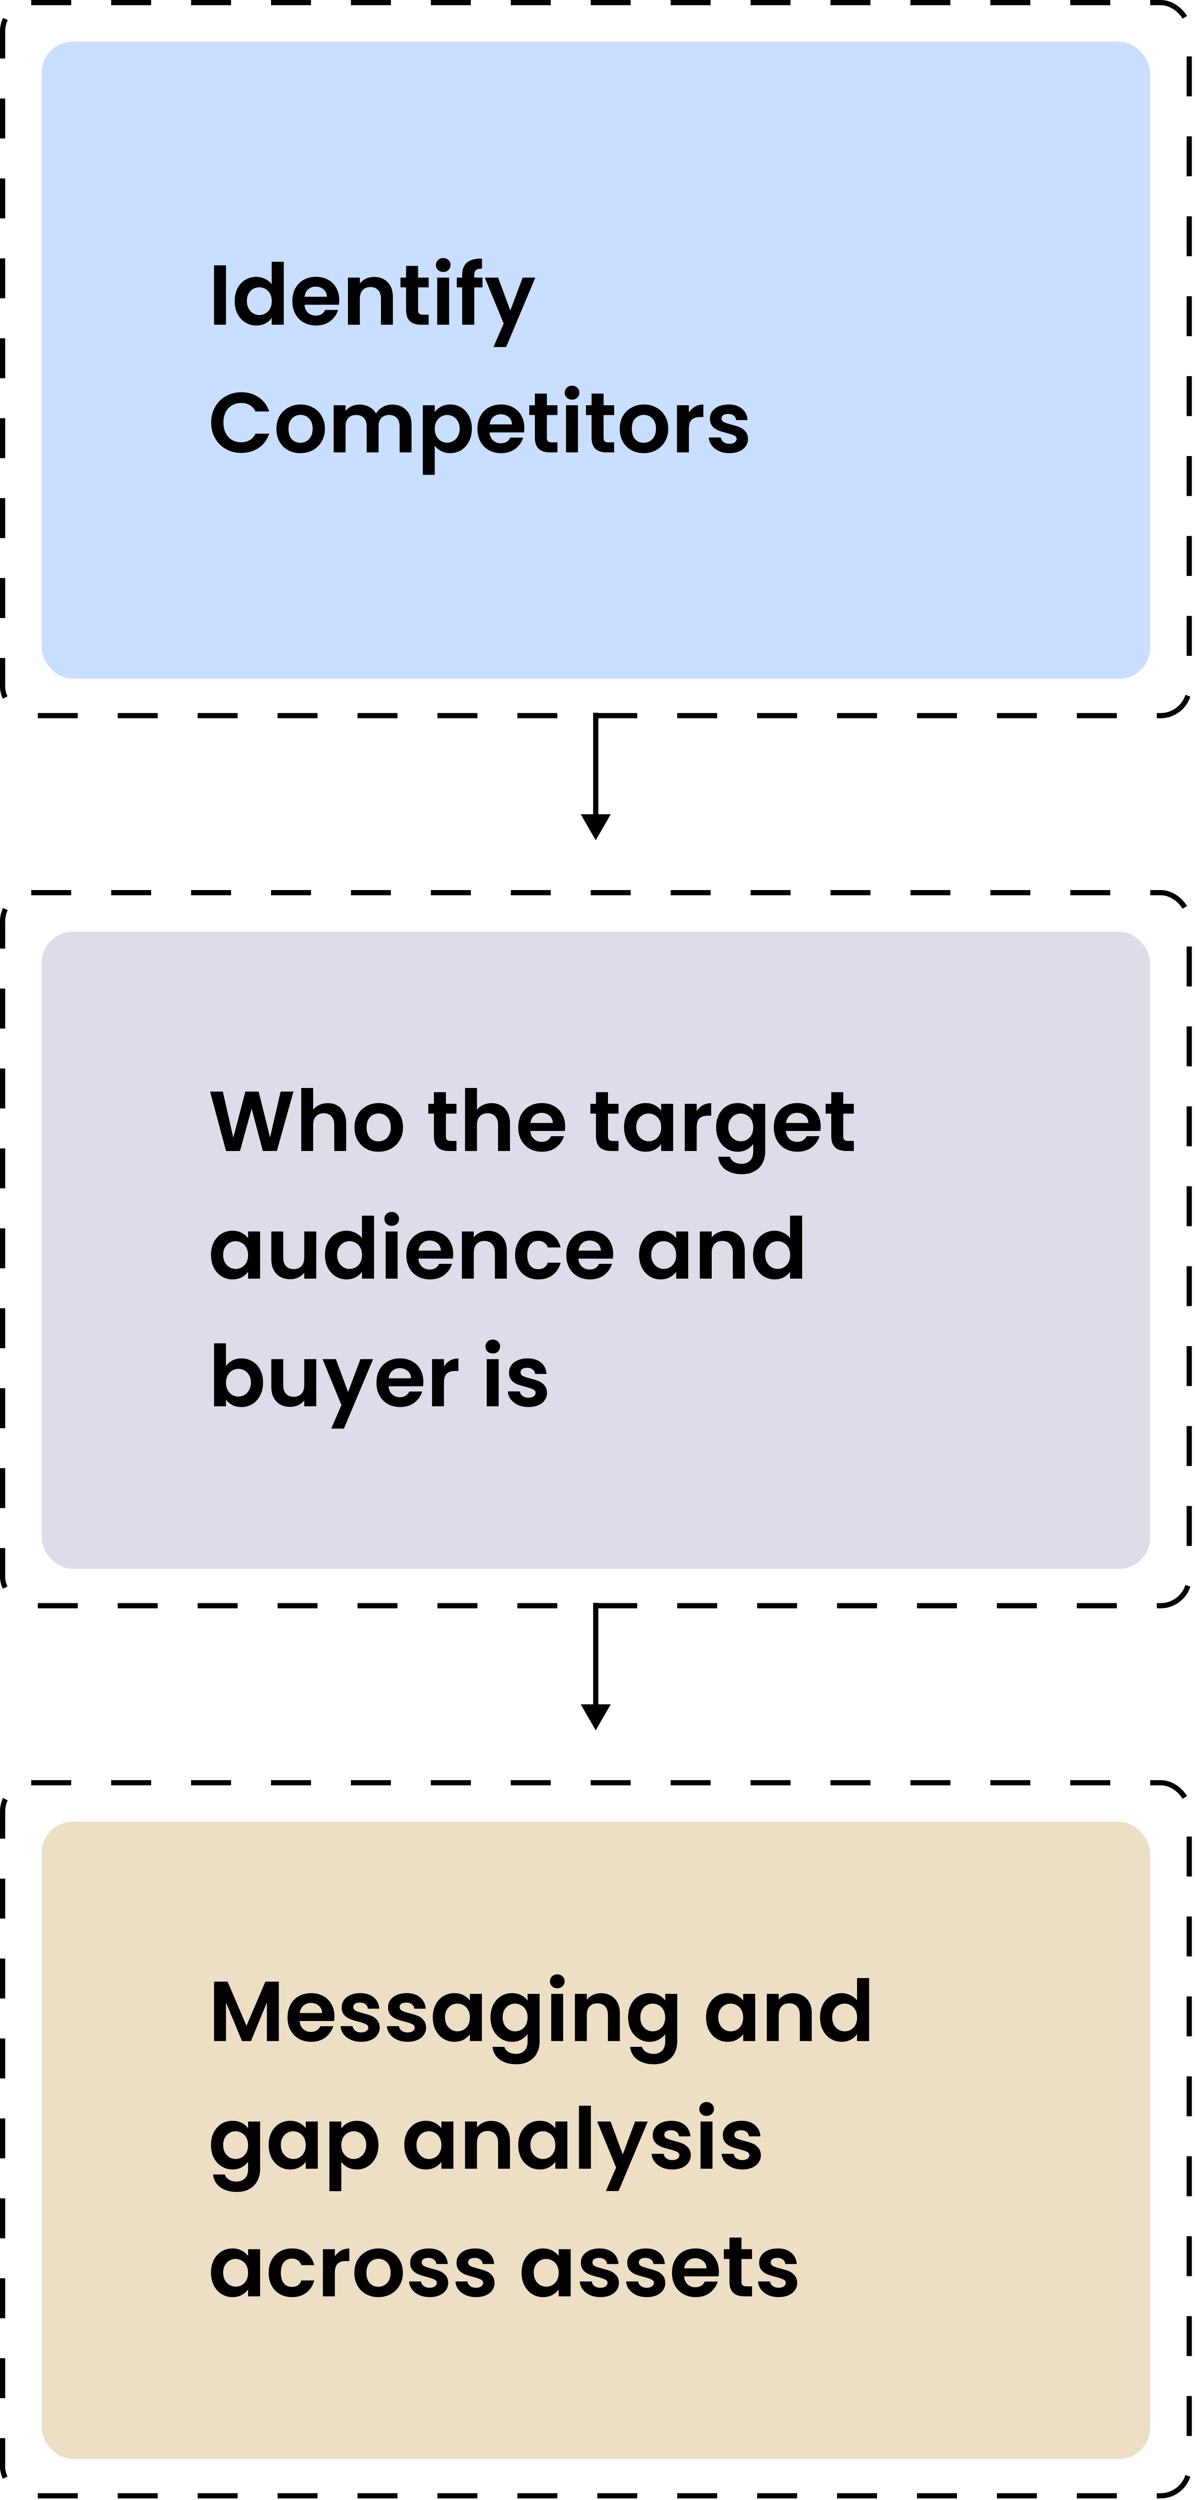
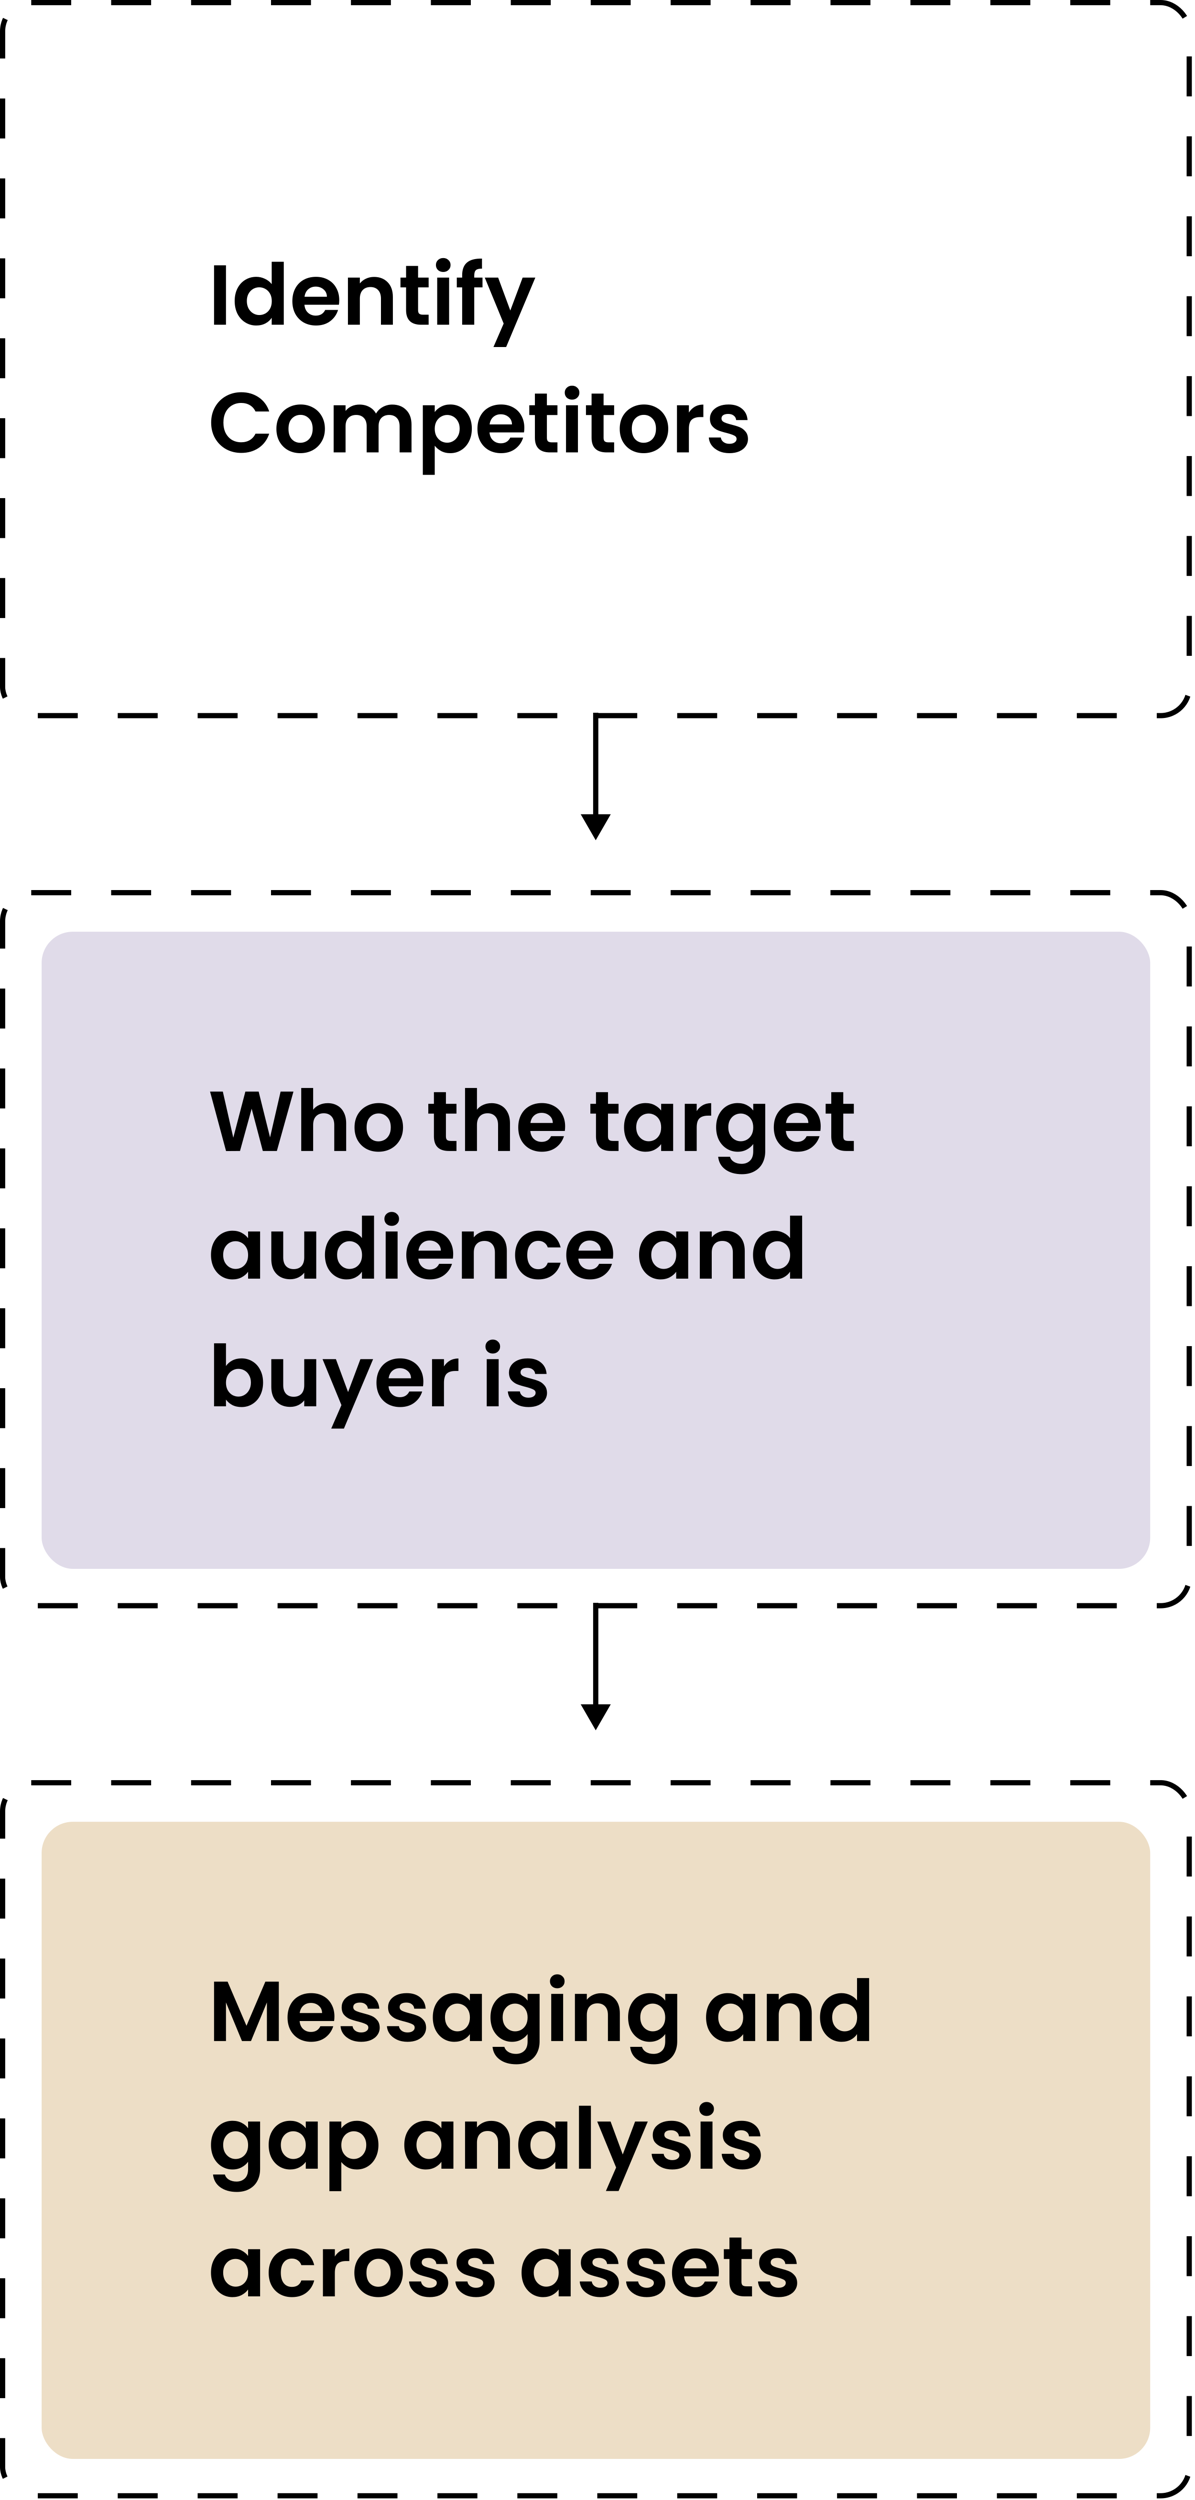
<svg xmlns="http://www.w3.org/2000/svg" width="337" height="705" viewBox="0 0 337 705" fill="none">
  <rect x="0.734" y="0.734" width="334.639" height="201.077" rx="8.072" stroke="black" stroke-width="1.468" stroke-dasharray="11.27 11.27" />
-   <rect x="11.742" y="11.742" width="312.624" height="179.676" rx="8.806" fill="#CADEFF" />
  <path d="M63.725 74.826V91.578H60.365V74.826H63.725ZM66.18 84.882C66.18 83.538 66.444 82.346 66.972 81.306C67.516 80.266 68.252 79.466 69.18 78.906C70.108 78.346 71.14 78.066 72.276 78.066C73.14 78.066 73.964 78.258 74.748 78.642C75.532 79.01 76.156 79.506 76.62 80.13V73.818H80.028V91.578H76.62V89.61C76.204 90.266 75.62 90.794 74.868 91.194C74.116 91.594 73.244 91.794 72.252 91.794C71.132 91.794 70.108 91.506 69.18 90.93C68.252 90.354 67.516 89.546 66.972 88.506C66.444 87.45 66.18 86.242 66.18 84.882ZM76.644 84.93C76.644 84.114 76.484 83.418 76.164 82.842C75.844 82.25 75.412 81.802 74.868 81.498C74.324 81.178 73.74 81.018 73.116 81.018C72.492 81.018 71.916 81.17 71.388 81.474C70.86 81.778 70.428 82.226 70.092 82.818C69.772 83.394 69.612 84.082 69.612 84.882C69.612 85.682 69.772 86.386 70.092 86.994C70.428 87.586 70.86 88.042 71.388 88.362C71.932 88.682 72.508 88.842 73.116 88.842C73.74 88.842 74.324 88.69 74.868 88.386C75.412 88.066 75.844 87.618 76.164 87.042C76.484 86.45 76.644 85.746 76.644 84.93ZM95.67 84.642C95.67 85.122 95.638 85.554 95.574 85.938H85.854C85.934 86.898 86.27 87.65 86.862 88.194C87.454 88.738 88.182 89.01 89.046 89.01C90.294 89.01 91.182 88.474 91.71 87.402H95.334C94.95 88.682 94.214 89.738 93.126 90.57C92.038 91.386 90.702 91.794 89.118 91.794C87.838 91.794 86.686 91.514 85.662 90.954C84.654 90.378 83.862 89.57 83.286 88.53C82.726 87.49 82.446 86.29 82.446 84.93C82.446 83.554 82.726 82.346 83.286 81.306C83.846 80.266 84.63 79.466 85.638 78.906C86.646 78.346 87.806 78.066 89.118 78.066C90.382 78.066 91.51 78.338 92.502 78.882C93.51 79.426 94.286 80.202 94.83 81.21C95.39 82.202 95.67 83.346 95.67 84.642ZM92.19 83.682C92.174 82.818 91.862 82.13 91.254 81.618C90.646 81.09 89.902 80.826 89.022 80.826C88.19 80.826 87.486 81.082 86.91 81.594C86.35 82.09 86.006 82.786 85.878 83.682H92.19ZM105.49 78.09C107.074 78.09 108.354 78.594 109.33 79.602C110.306 80.594 110.794 81.986 110.794 83.778V91.578H107.434V84.234C107.434 83.178 107.17 82.37 106.642 81.81C106.114 81.234 105.394 80.946 104.482 80.946C103.554 80.946 102.818 81.234 102.274 81.81C101.746 82.37 101.482 83.178 101.482 84.234V91.578H98.123V78.282H101.482V79.938C101.93 79.362 102.498 78.914 103.186 78.594C103.89 78.258 104.658 78.09 105.49 78.09ZM117.902 81.042V87.474C117.902 87.922 118.006 88.25 118.214 88.458C118.438 88.65 118.806 88.746 119.318 88.746H120.878V91.578H118.766C115.934 91.578 114.518 90.202 114.518 87.45V81.042H112.934V78.282H114.518V74.994H117.902V78.282H120.878V81.042H117.902ZM124.998 76.698C124.406 76.698 123.91 76.514 123.51 76.146C123.126 75.762 122.934 75.29 122.934 74.73C122.934 74.17 123.126 73.706 123.51 73.338C123.91 72.954 124.406 72.762 124.998 72.762C125.59 72.762 126.078 72.954 126.462 73.338C126.862 73.706 127.062 74.17 127.062 74.73C127.062 75.29 126.862 75.762 126.462 76.146C126.078 76.514 125.59 76.698 124.998 76.698ZM126.654 78.282V91.578H123.294V78.282H126.654ZM136.07 81.042H133.742V91.578H130.334V81.042H128.822V78.282H130.334V77.61C130.334 75.978 130.798 74.778 131.726 74.01C132.654 73.242 134.054 72.882 135.926 72.93V75.762C135.11 75.746 134.542 75.882 134.222 76.17C133.902 76.458 133.742 76.978 133.742 77.73V78.282H136.07V81.042ZM150.967 78.282L142.735 97.866H139.159L142.039 91.242L136.711 78.282H140.479L143.911 87.57L147.391 78.282H150.967ZM59.549 119.178C59.549 117.53 59.917 116.058 60.653 114.762C61.405 113.45 62.421 112.434 63.701 111.714C64.997 110.978 66.445 110.61 68.045 110.61C69.917 110.61 71.557 111.09 72.965 112.05C74.373 113.01 75.357 114.338 75.917 116.034H72.053C71.669 115.234 71.125 114.634 70.421 114.234C69.733 113.834 68.933 113.634 68.021 113.634C67.045 113.634 66.173 113.866 65.405 114.33C64.653 114.778 64.061 115.418 63.629 116.25C63.213 117.082 63.005 118.058 63.005 119.178C63.005 120.282 63.213 121.258 63.629 122.106C64.061 122.938 64.653 123.586 65.405 124.05C66.173 124.498 67.045 124.722 68.021 124.722C68.933 124.722 69.733 124.522 70.421 124.122C71.125 123.706 71.669 123.098 72.053 122.298H75.917C75.357 124.01 74.373 125.346 72.965 126.306C71.573 127.25 69.933 127.722 68.045 127.722C66.445 127.722 64.997 127.362 63.701 126.642C62.421 125.906 61.405 124.89 60.653 123.594C59.917 122.298 59.549 120.826 59.549 119.178ZM84.691 127.794C83.41 127.794 82.258 127.514 81.234 126.954C80.21 126.378 79.403 125.57 78.811 124.53C78.234 123.49 77.947 122.29 77.947 120.93C77.947 119.57 78.243 118.37 78.835 117.33C79.442 116.29 80.266 115.49 81.306 114.93C82.347 114.354 83.507 114.066 84.787 114.066C86.067 114.066 87.227 114.354 88.266 114.93C89.306 115.49 90.123 116.29 90.715 117.33C91.323 118.37 91.626 119.57 91.626 120.93C91.626 122.29 91.314 123.49 90.691 124.53C90.082 125.57 89.251 126.378 88.195 126.954C87.154 127.514 85.987 127.794 84.691 127.794ZM84.691 124.866C85.299 124.866 85.867 124.722 86.394 124.434C86.939 124.13 87.371 123.682 87.691 123.09C88.01 122.498 88.171 121.778 88.171 120.93C88.171 119.666 87.835 118.698 87.162 118.026C86.507 117.338 85.698 116.994 84.739 116.994C83.778 116.994 82.971 117.338 82.314 118.026C81.674 118.698 81.355 119.666 81.355 120.93C81.355 122.194 81.666 123.17 82.29 123.858C82.93 124.53 83.731 124.866 84.691 124.866ZM110.603 114.09C112.235 114.09 113.547 114.594 114.539 115.602C115.547 116.594 116.051 117.986 116.051 119.778V127.578H112.691V120.234C112.691 119.194 112.427 118.402 111.899 117.858C111.371 117.298 110.651 117.018 109.739 117.018C108.827 117.018 108.099 117.298 107.555 117.858C107.027 118.402 106.763 119.194 106.763 120.234V127.578H103.403V120.234C103.403 119.194 103.139 118.402 102.611 117.858C102.083 117.298 101.363 117.018 100.451 117.018C99.523 117.018 98.787 117.298 98.243 117.858C97.715 118.402 97.451 119.194 97.451 120.234V127.578H94.091V114.282H97.451V115.89C97.883 115.33 98.435 114.89 99.107 114.57C99.795 114.25 100.547 114.09 101.363 114.09C102.403 114.09 103.331 114.314 104.147 114.762C104.963 115.194 105.595 115.818 106.043 116.634C106.475 115.866 107.099 115.25 107.915 114.786C108.747 114.322 109.643 114.09 110.603 114.09ZM122.6 116.202C123.032 115.594 123.624 115.09 124.376 114.69C125.144 114.274 126.016 114.066 126.992 114.066C128.128 114.066 129.152 114.346 130.064 114.906C130.992 115.466 131.72 116.266 132.248 117.306C132.792 118.33 133.064 119.522 133.064 120.882C133.064 122.242 132.792 123.45 132.248 124.506C131.72 125.546 130.992 126.354 130.064 126.93C129.152 127.506 128.128 127.794 126.992 127.794C126.016 127.794 125.152 127.594 124.4 127.194C123.664 126.794 123.064 126.29 122.6 125.682V133.914H119.24V114.282H122.6V116.202ZM129.632 120.882C129.632 120.082 129.464 119.394 129.128 118.818C128.808 118.226 128.376 117.778 127.832 117.474C127.304 117.17 126.728 117.018 126.104 117.018C125.496 117.018 124.92 117.178 124.376 117.498C123.848 117.802 123.416 118.25 123.08 118.842C122.76 119.434 122.6 120.13 122.6 120.93C122.6 121.73 122.76 122.426 123.08 123.018C123.416 123.61 123.848 124.066 124.376 124.386C124.92 124.69 125.496 124.842 126.104 124.842C126.728 124.842 127.304 124.682 127.832 124.362C128.376 124.042 128.808 123.586 129.128 122.994C129.464 122.402 129.632 121.698 129.632 120.882ZM147.865 120.642C147.865 121.122 147.833 121.554 147.769 121.938H138.049C138.129 122.898 138.465 123.65 139.057 124.194C139.649 124.738 140.377 125.01 141.241 125.01C142.489 125.01 143.377 124.474 143.905 123.402H147.529C147.145 124.682 146.409 125.738 145.321 126.57C144.233 127.386 142.897 127.794 141.313 127.794C140.033 127.794 138.881 127.514 137.857 126.954C136.849 126.378 136.057 125.57 135.481 124.53C134.921 123.49 134.641 122.29 134.641 120.93C134.641 119.554 134.921 118.346 135.481 117.306C136.041 116.266 136.825 115.466 137.833 114.906C138.841 114.346 140.001 114.066 141.313 114.066C142.577 114.066 143.705 114.338 144.697 114.882C145.705 115.426 146.481 116.202 147.025 117.21C147.585 118.202 147.865 119.346 147.865 120.642ZM144.385 119.682C144.369 118.818 144.057 118.13 143.449 117.618C142.841 117.09 142.097 116.826 141.217 116.826C140.385 116.826 139.681 117.082 139.105 117.594C138.545 118.09 138.201 118.786 138.073 119.682H144.385ZM154.23 117.042V123.474C154.23 123.922 154.334 124.25 154.542 124.458C154.766 124.65 155.134 124.746 155.646 124.746H157.206V127.578H155.094C152.262 127.578 150.846 126.202 150.846 123.45V117.042H149.262V114.282H150.846V110.994H154.23V114.282H157.206V117.042H154.23ZM161.326 112.698C160.734 112.698 160.238 112.514 159.838 112.146C159.454 111.762 159.262 111.29 159.262 110.73C159.262 110.17 159.454 109.706 159.838 109.338C160.238 108.954 160.734 108.762 161.326 108.762C161.918 108.762 162.406 108.954 162.79 109.338C163.19 109.706 163.39 110.17 163.39 110.73C163.39 111.29 163.19 111.762 162.79 112.146C162.406 112.514 161.918 112.698 161.326 112.698ZM162.982 114.282V127.578H159.622V114.282H162.982ZM170.214 117.042V123.474C170.214 123.922 170.318 124.25 170.526 124.458C170.75 124.65 171.118 124.746 171.63 124.746H173.19V127.578H171.078C168.246 127.578 166.83 126.202 166.83 123.45V117.042H165.246V114.282H166.83V110.994H170.214V114.282H173.19V117.042H170.214ZM181.511 127.794C180.231 127.794 179.079 127.514 178.055 126.954C177.031 126.378 176.223 125.57 175.631 124.53C175.055 123.49 174.767 122.29 174.767 120.93C174.767 119.57 175.063 118.37 175.655 117.33C176.263 116.29 177.087 115.49 178.127 114.93C179.167 114.354 180.327 114.066 181.607 114.066C182.887 114.066 184.047 114.354 185.087 114.93C186.127 115.49 186.943 116.29 187.535 117.33C188.143 118.37 188.447 119.57 188.447 120.93C188.447 122.29 188.135 123.49 187.511 124.53C186.903 125.57 186.071 126.378 185.015 126.954C183.975 127.514 182.807 127.794 181.511 127.794ZM181.511 124.866C182.119 124.866 182.687 124.722 183.215 124.434C183.759 124.13 184.191 123.682 184.511 123.09C184.831 122.498 184.991 121.778 184.991 120.93C184.991 119.666 184.655 118.698 183.983 118.026C183.327 117.338 182.519 116.994 181.559 116.994C180.599 116.994 179.791 117.338 179.135 118.026C178.495 118.698 178.175 119.666 178.175 120.93C178.175 122.194 178.487 123.17 179.111 123.858C179.751 124.53 180.551 124.866 181.511 124.866ZM194.272 116.346C194.704 115.642 195.264 115.09 195.952 114.69C196.656 114.29 197.456 114.09 198.352 114.09V117.618H197.464C196.408 117.618 195.608 117.866 195.064 118.362C194.536 118.858 194.272 119.722 194.272 120.954V127.578H190.912V114.282H194.272V116.346ZM205.703 127.794C204.615 127.794 203.639 127.602 202.775 127.218C201.911 126.818 201.223 126.282 200.711 125.61C200.215 124.938 199.943 124.194 199.895 123.378H203.279C203.343 123.89 203.591 124.314 204.023 124.65C204.471 124.986 205.023 125.154 205.679 125.154C206.319 125.154 206.815 125.026 207.167 124.77C207.535 124.514 207.719 124.186 207.719 123.786C207.719 123.354 207.495 123.034 207.047 122.826C206.615 122.602 205.919 122.362 204.959 122.106C203.967 121.866 203.151 121.618 202.511 121.362C201.887 121.106 201.343 120.714 200.879 120.186C200.431 119.658 200.207 118.946 200.207 118.05C200.207 117.314 200.415 116.642 200.831 116.034C201.263 115.426 201.871 114.946 202.655 114.594C203.455 114.242 204.391 114.066 205.463 114.066C207.047 114.066 208.311 114.466 209.255 115.266C210.199 116.05 210.719 117.114 210.815 118.458H207.599C207.551 117.93 207.327 117.514 206.927 117.21C206.543 116.89 206.023 116.73 205.367 116.73C204.759 116.73 204.287 116.842 203.951 117.066C203.631 117.29 203.471 117.602 203.471 118.002C203.471 118.45 203.695 118.794 204.143 119.034C204.591 119.258 205.287 119.49 206.231 119.73C207.191 119.97 207.983 120.218 208.607 120.474C209.231 120.73 209.767 121.13 210.215 121.674C210.679 122.202 210.919 122.906 210.935 123.786C210.935 124.554 210.719 125.242 210.287 125.85C209.871 126.458 209.263 126.938 208.463 127.29C207.679 127.626 206.759 127.794 205.703 127.794Z" fill="black" />
  <rect x="0.734" y="251.734" width="334.639" height="201.077" rx="8.072" stroke="black" stroke-width="1.468" stroke-dasharray="11.27 11.27" />
  <rect x="11.742" y="262.742" width="312.624" height="179.676" rx="8.806" fill="#E0DBE9" />
  <path d="M82.757 307.826L78.077 324.578H74.117L70.973 312.65L67.685 324.578L63.749 324.602L59.237 307.826H62.837L65.789 320.834L69.197 307.826H72.941L76.157 320.762L79.133 307.826H82.757ZM92.439 311.09C93.447 311.09 94.343 311.314 95.127 311.762C95.911 312.194 96.519 312.842 96.951 313.706C97.399 314.554 97.623 315.578 97.623 316.778V324.578H94.263V317.234C94.263 316.178 93.999 315.37 93.471 314.81C92.943 314.234 92.223 313.946 91.311 313.946C90.383 313.946 89.647 314.234 89.103 314.81C88.575 315.37 88.311 316.178 88.311 317.234V324.578H84.951V306.818H88.311V312.938C88.743 312.362 89.319 311.914 90.039 311.594C90.759 311.258 91.559 311.09 92.439 311.09ZM106.722 324.794C105.442 324.794 104.29 324.514 103.266 323.954C102.242 323.378 101.434 322.57 100.842 321.53C100.266 320.49 99.978 319.29 99.978 317.93C99.978 316.57 100.274 315.37 100.866 314.33C101.474 313.29 102.298 312.49 103.338 311.93C104.378 311.354 105.538 311.066 106.818 311.066C108.098 311.066 109.258 311.354 110.298 311.93C111.338 312.49 112.154 313.29 112.746 314.33C113.354 315.37 113.658 316.57 113.658 317.93C113.658 319.29 113.346 320.49 112.722 321.53C112.114 322.57 111.282 323.378 110.226 323.954C109.186 324.514 108.018 324.794 106.722 324.794ZM106.722 321.866C107.33 321.866 107.898 321.722 108.426 321.434C108.97 321.13 109.402 320.682 109.722 320.09C110.042 319.498 110.202 318.778 110.202 317.93C110.202 316.666 109.866 315.698 109.194 315.026C108.538 314.338 107.73 313.994 106.77 313.994C105.81 313.994 105.002 314.338 104.346 315.026C103.706 315.698 103.386 316.666 103.386 317.93C103.386 319.194 103.698 320.17 104.322 320.858C104.962 321.53 105.762 321.866 106.722 321.866ZM125.753 314.042V320.474C125.753 320.922 125.857 321.25 126.065 321.458C126.289 321.65 126.657 321.746 127.169 321.746H128.729V324.578H126.617C123.785 324.578 122.369 323.202 122.369 320.45V314.042H120.785V311.282H122.369V307.994H125.753V311.282H128.729V314.042H125.753ZM138.634 311.09C139.642 311.09 140.538 311.314 141.322 311.762C142.106 312.194 142.714 312.842 143.146 313.706C143.594 314.554 143.818 315.578 143.818 316.778V324.578H140.458V317.234C140.458 316.178 140.194 315.37 139.666 314.81C139.138 314.234 138.418 313.946 137.506 313.946C136.578 313.946 135.842 314.234 135.298 314.81C134.77 315.37 134.506 316.178 134.506 317.234V324.578H131.146V306.818H134.506V312.938C134.938 312.362 135.514 311.914 136.234 311.594C136.954 311.258 137.754 311.09 138.634 311.09ZM159.373 317.642C159.373 318.122 159.341 318.554 159.277 318.938H149.557C149.637 319.898 149.973 320.65 150.565 321.194C151.157 321.738 151.885 322.01 152.749 322.01C153.997 322.01 154.885 321.474 155.413 320.402H159.037C158.653 321.682 157.917 322.738 156.829 323.57C155.741 324.386 154.405 324.794 152.821 324.794C151.541 324.794 150.389 324.514 149.365 323.954C148.357 323.378 147.565 322.57 146.989 321.53C146.429 320.49 146.149 319.29 146.149 317.93C146.149 316.554 146.429 315.346 146.989 314.306C147.549 313.266 148.333 312.466 149.341 311.906C150.349 311.346 151.509 311.066 152.821 311.066C154.085 311.066 155.213 311.338 156.205 311.882C157.213 312.426 157.989 313.202 158.533 314.21C159.093 315.202 159.373 316.346 159.373 317.642ZM155.893 316.682C155.877 315.818 155.565 315.13 154.957 314.618C154.349 314.09 153.605 313.826 152.725 313.826C151.893 313.826 151.189 314.082 150.613 314.594C150.053 315.09 149.709 315.786 149.581 316.682H155.893ZM171.456 314.042V320.474C171.456 320.922 171.56 321.25 171.768 321.458C171.992 321.65 172.36 321.746 172.872 321.746H174.432V324.578H172.32C169.488 324.578 168.072 323.202 168.072 320.45V314.042H166.488V311.282H168.072V307.994H171.456V311.282H174.432V314.042H171.456ZM175.985 317.882C175.985 316.538 176.249 315.346 176.777 314.306C177.321 313.266 178.049 312.466 178.961 311.906C179.889 311.346 180.921 311.066 182.057 311.066C183.049 311.066 183.913 311.266 184.649 311.666C185.401 312.066 186.001 312.57 186.449 313.178V311.282H189.833V324.578H186.449V322.634C186.017 323.258 185.417 323.778 184.649 324.194C183.897 324.594 183.025 324.794 182.033 324.794C180.913 324.794 179.889 324.506 178.961 323.93C178.049 323.354 177.321 322.546 176.777 321.506C176.249 320.45 175.985 319.242 175.985 317.882ZM186.449 317.93C186.449 317.114 186.289 316.418 185.969 315.842C185.649 315.25 185.217 314.802 184.673 314.498C184.129 314.178 183.545 314.018 182.921 314.018C182.297 314.018 181.721 314.17 181.193 314.474C180.665 314.778 180.233 315.226 179.897 315.818C179.577 316.394 179.417 317.082 179.417 317.882C179.417 318.682 179.577 319.386 179.897 319.994C180.233 320.586 180.665 321.042 181.193 321.362C181.737 321.682 182.313 321.842 182.921 321.842C183.545 321.842 184.129 321.69 184.673 321.386C185.217 321.066 185.649 320.618 185.969 320.042C186.289 319.45 186.449 318.746 186.449 317.93ZM196.475 313.346C196.907 312.642 197.467 312.09 198.155 311.69C198.859 311.29 199.659 311.09 200.555 311.09V314.618H199.667C198.611 314.618 197.811 314.866 197.267 315.362C196.739 315.858 196.475 316.722 196.475 317.954V324.578H193.115V311.282H196.475V313.346ZM208.026 311.066C209.018 311.066 209.89 311.266 210.642 311.666C211.394 312.05 211.986 312.554 212.418 313.178V311.282H215.802V324.674C215.802 325.906 215.554 327.002 215.058 327.962C214.562 328.938 213.818 329.706 212.826 330.266C211.834 330.842 210.634 331.13 209.226 331.13C207.338 331.13 205.786 330.69 204.57 329.81C203.37 328.93 202.69 327.73 202.53 326.21H205.866C206.042 326.818 206.418 327.298 206.994 327.65C207.586 328.018 208.298 328.202 209.13 328.202C210.106 328.202 210.898 327.906 211.506 327.314C212.114 326.738 212.418 325.858 212.418 324.674V322.61C211.986 323.234 211.386 323.754 210.618 324.17C209.866 324.586 209.002 324.794 208.026 324.794C206.906 324.794 205.882 324.506 204.954 323.93C204.026 323.354 203.29 322.546 202.746 321.506C202.218 320.45 201.954 319.242 201.954 317.882C201.954 316.538 202.218 315.346 202.746 314.306C203.29 313.266 204.018 312.466 204.93 311.906C205.858 311.346 206.89 311.066 208.026 311.066ZM212.418 317.93C212.418 317.114 212.258 316.418 211.938 315.842C211.618 315.25 211.186 314.802 210.642 314.498C210.098 314.178 209.514 314.018 208.89 314.018C208.266 314.018 207.69 314.17 207.162 314.474C206.634 314.778 206.202 315.226 205.866 315.818C205.546 316.394 205.386 317.082 205.386 317.882C205.386 318.682 205.546 319.386 205.866 319.994C206.202 320.586 206.634 321.042 207.162 321.362C207.706 321.682 208.282 321.842 208.89 321.842C209.514 321.842 210.098 321.69 210.642 321.386C211.186 321.066 211.618 320.618 211.938 320.042C212.258 319.45 212.418 318.746 212.418 317.93ZM231.443 317.642C231.443 318.122 231.411 318.554 231.347 318.938H221.627C221.707 319.898 222.043 320.65 222.635 321.194C223.227 321.738 223.955 322.01 224.819 322.01C226.067 322.01 226.955 321.474 227.483 320.402H231.107C230.723 321.682 229.987 322.738 228.899 323.57C227.811 324.386 226.475 324.794 224.891 324.794C223.611 324.794 222.459 324.514 221.435 323.954C220.427 323.378 219.635 322.57 219.059 321.53C218.499 320.49 218.219 319.29 218.219 317.93C218.219 316.554 218.499 315.346 219.059 314.306C219.619 313.266 220.403 312.466 221.411 311.906C222.419 311.346 223.579 311.066 224.891 311.066C226.155 311.066 227.283 311.338 228.275 311.882C229.283 312.426 230.059 313.202 230.603 314.21C231.163 315.202 231.443 316.346 231.443 317.642ZM227.963 316.682C227.947 315.818 227.635 315.13 227.027 314.618C226.419 314.09 225.675 313.826 224.795 313.826C223.963 313.826 223.259 314.082 222.683 314.594C222.123 315.09 221.779 315.786 221.651 316.682H227.963ZM237.808 314.042V320.474C237.808 320.922 237.912 321.25 238.12 321.458C238.344 321.65 238.712 321.746 239.224 321.746H240.784V324.578H238.672C235.84 324.578 234.424 323.202 234.424 320.45V314.042H232.84V311.282H234.424V307.994H237.808V311.282H240.784V314.042H237.808ZM59.501 353.882C59.501 352.538 59.765 351.346 60.293 350.306C60.837 349.266 61.565 348.466 62.477 347.906C63.405 347.346 64.437 347.066 65.573 347.066C66.565 347.066 67.429 347.266 68.165 347.666C68.917 348.066 69.517 348.57 69.965 349.178V347.282H73.349V360.578H69.965V358.634C69.533 359.258 68.933 359.778 68.165 360.194C67.413 360.594 66.541 360.794 65.549 360.794C64.429 360.794 63.405 360.506 62.477 359.93C61.565 359.354 60.837 358.546 60.293 357.506C59.765 356.45 59.501 355.242 59.501 353.882ZM69.965 353.93C69.965 353.114 69.805 352.418 69.485 351.842C69.165 351.25 68.733 350.802 68.189 350.498C67.645 350.178 67.061 350.018 66.437 350.018C65.813 350.018 65.237 350.17 64.709 350.474C64.181 350.778 63.749 351.226 63.413 351.818C63.093 352.394 62.933 353.082 62.933 353.882C62.933 354.682 63.093 355.386 63.413 355.994C63.749 356.586 64.181 357.042 64.709 357.362C65.253 357.682 65.829 357.842 66.437 357.842C67.061 357.842 67.645 357.69 68.189 357.386C68.733 357.066 69.165 356.618 69.485 356.042C69.805 355.45 69.965 354.746 69.965 353.93ZM89.182 347.282V360.578H85.798V358.898C85.366 359.474 84.798 359.93 84.094 360.266C83.406 360.586 82.654 360.746 81.838 360.746C80.798 360.746 79.878 360.53 79.078 360.098C78.278 359.65 77.646 359.002 77.182 358.154C76.734 357.29 76.51 356.266 76.51 355.082V347.282H79.87V354.602C79.87 355.658 80.134 356.474 80.662 357.05C81.19 357.61 81.91 357.89 82.822 357.89C83.75 357.89 84.478 357.61 85.006 357.05C85.534 356.474 85.798 355.658 85.798 354.602V347.282H89.182ZM91.633 353.882C91.633 352.538 91.897 351.346 92.425 350.306C92.969 349.266 93.706 348.466 94.633 347.906C95.561 347.346 96.594 347.066 97.73 347.066C98.594 347.066 99.418 347.258 100.201 347.642C100.985 348.01 101.609 348.506 102.073 349.13V342.818H105.481V360.578H102.073V358.61C101.657 359.266 101.073 359.794 100.321 360.194C99.57 360.594 98.698 360.794 97.706 360.794C96.585 360.794 95.561 360.506 94.633 359.93C93.706 359.354 92.969 358.546 92.425 357.506C91.897 356.45 91.633 355.242 91.633 353.882ZM102.097 353.93C102.097 353.114 101.937 352.418 101.617 351.842C101.297 351.25 100.865 350.802 100.321 350.498C99.778 350.178 99.194 350.018 98.57 350.018C97.945 350.018 97.37 350.17 96.841 350.474C96.314 350.778 95.882 351.226 95.546 351.818C95.225 352.394 95.066 353.082 95.066 353.882C95.066 354.682 95.225 355.386 95.546 355.994C95.882 356.586 96.314 357.042 96.841 357.362C97.385 357.682 97.962 357.842 98.57 357.842C99.194 357.842 99.778 357.69 100.321 357.386C100.865 357.066 101.297 356.618 101.617 356.042C101.937 355.45 102.097 354.746 102.097 353.93ZM110.467 345.698C109.875 345.698 109.379 345.514 108.979 345.146C108.595 344.762 108.403 344.29 108.403 343.73C108.403 343.17 108.595 342.706 108.979 342.338C109.379 341.954 109.875 341.762 110.467 341.762C111.059 341.762 111.547 341.954 111.931 342.338C112.331 342.706 112.531 343.17 112.531 343.73C112.531 344.29 112.331 344.762 111.931 345.146C111.547 345.514 111.059 345.698 110.467 345.698ZM112.123 347.282V360.578H108.763V347.282H112.123ZM127.803 353.642C127.803 354.122 127.771 354.554 127.707 354.938H117.987C118.067 355.898 118.403 356.65 118.995 357.194C119.587 357.738 120.315 358.01 121.179 358.01C122.427 358.01 123.315 357.474 123.843 356.402H127.467C127.083 357.682 126.347 358.738 125.259 359.57C124.171 360.386 122.835 360.794 121.251 360.794C119.971 360.794 118.819 360.514 117.795 359.954C116.787 359.378 115.995 358.57 115.419 357.53C114.859 356.49 114.579 355.29 114.579 353.93C114.579 352.554 114.859 351.346 115.419 350.306C115.979 349.266 116.763 348.466 117.771 347.906C118.779 347.346 119.939 347.066 121.251 347.066C122.515 347.066 123.643 347.338 124.635 347.882C125.643 348.426 126.419 349.202 126.963 350.21C127.523 351.202 127.803 352.346 127.803 353.642ZM124.323 352.682C124.307 351.818 123.995 351.13 123.387 350.618C122.779 350.09 122.035 349.826 121.155 349.826C120.323 349.826 119.619 350.082 119.043 350.594C118.483 351.09 118.139 351.786 118.011 352.682H124.323ZM137.623 347.09C139.207 347.09 140.487 347.594 141.463 348.602C142.439 349.594 142.927 350.986 142.927 352.778V360.578H139.567V353.234C139.567 352.178 139.303 351.37 138.775 350.81C138.247 350.234 137.527 349.946 136.615 349.946C135.687 349.946 134.951 350.234 134.407 350.81C133.879 351.37 133.615 352.178 133.615 353.234V360.578H130.255V347.282H133.615V348.938C134.063 348.362 134.631 347.914 135.319 347.594C136.023 347.258 136.791 347.09 137.623 347.09ZM145.258 353.93C145.258 352.554 145.538 351.354 146.098 350.33C146.658 349.29 147.434 348.49 148.426 347.93C149.418 347.354 150.554 347.066 151.834 347.066C153.482 347.066 154.842 347.482 155.914 348.314C157.002 349.13 157.73 350.282 158.098 351.77H154.474C154.282 351.194 153.954 350.746 153.49 350.426C153.042 350.09 152.482 349.922 151.81 349.922C150.85 349.922 150.09 350.274 149.53 350.978C148.97 351.666 148.69 352.65 148.69 353.93C148.69 355.194 148.97 356.178 149.53 356.882C150.09 357.57 150.85 357.914 151.81 357.914C153.17 357.914 154.058 357.306 154.474 356.09H158.098C157.73 357.53 157.002 358.674 155.914 359.522C154.826 360.37 153.466 360.794 151.834 360.794C150.554 360.794 149.418 360.514 148.426 359.954C147.434 359.378 146.658 358.578 146.098 357.554C145.538 356.514 145.258 355.306 145.258 353.93ZM172.92 353.642C172.92 354.122 172.888 354.554 172.824 354.938H163.104C163.184 355.898 163.52 356.65 164.112 357.194C164.704 357.738 165.432 358.01 166.296 358.01C167.544 358.01 168.432 357.474 168.96 356.402H172.584C172.2 357.682 171.464 358.738 170.376 359.57C169.288 360.386 167.952 360.794 166.368 360.794C165.088 360.794 163.936 360.514 162.912 359.954C161.904 359.378 161.112 358.57 160.536 357.53C159.976 356.49 159.696 355.29 159.696 353.93C159.696 352.554 159.976 351.346 160.536 350.306C161.096 349.266 161.88 348.466 162.888 347.906C163.896 347.346 165.056 347.066 166.368 347.066C167.632 347.066 168.76 347.338 169.752 347.882C170.76 348.426 171.536 349.202 172.08 350.21C172.64 351.202 172.92 352.346 172.92 353.642ZM169.44 352.682C169.424 351.818 169.112 351.13 168.504 350.618C167.896 350.09 167.152 349.826 166.272 349.826C165.44 349.826 164.736 350.082 164.16 350.594C163.6 351.09 163.256 351.786 163.128 352.682H169.44ZM180.227 353.882C180.227 352.538 180.491 351.346 181.019 350.306C181.563 349.266 182.291 348.466 183.203 347.906C184.131 347.346 185.163 347.066 186.299 347.066C187.291 347.066 188.155 347.266 188.891 347.666C189.643 348.066 190.243 348.57 190.691 349.178V347.282H194.075V360.578H190.691V358.634C190.259 359.258 189.659 359.778 188.891 360.194C188.139 360.594 187.267 360.794 186.275 360.794C185.155 360.794 184.131 360.506 183.203 359.93C182.291 359.354 181.563 358.546 181.019 357.506C180.491 356.45 180.227 355.242 180.227 353.882ZM190.691 353.93C190.691 353.114 190.531 352.418 190.211 351.842C189.891 351.25 189.459 350.802 188.915 350.498C188.371 350.178 187.787 350.018 187.163 350.018C186.539 350.018 185.963 350.17 185.435 350.474C184.907 350.778 184.475 351.226 184.139 351.818C183.819 352.394 183.659 353.082 183.659 353.882C183.659 354.682 183.819 355.386 184.139 355.994C184.475 356.586 184.907 357.042 185.435 357.362C185.979 357.682 186.555 357.842 187.163 357.842C187.787 357.842 188.371 357.69 188.915 357.386C189.459 357.066 189.891 356.618 190.211 356.042C190.531 355.45 190.691 354.746 190.691 353.93ZM204.725 347.09C206.309 347.09 207.589 347.594 208.565 348.602C209.541 349.594 210.029 350.986 210.029 352.778V360.578H206.669V353.234C206.669 352.178 206.405 351.37 205.877 350.81C205.349 350.234 204.629 349.946 203.717 349.946C202.789 349.946 202.053 350.234 201.509 350.81C200.981 351.37 200.717 352.178 200.717 353.234V360.578H197.357V347.282H200.717V348.938C201.165 348.362 201.733 347.914 202.421 347.594C203.125 347.258 203.893 347.09 204.725 347.09ZM212.36 353.882C212.36 352.538 212.624 351.346 213.152 350.306C213.696 349.266 214.432 348.466 215.36 347.906C216.288 347.346 217.32 347.066 218.456 347.066C219.32 347.066 220.144 347.258 220.928 347.642C221.712 348.01 222.336 348.506 222.8 349.13V342.818H226.208V360.578H222.8V358.61C222.384 359.266 221.8 359.794 221.048 360.194C220.296 360.594 219.424 360.794 218.432 360.794C217.312 360.794 216.288 360.506 215.36 359.93C214.432 359.354 213.696 358.546 213.152 357.506C212.624 356.45 212.36 355.242 212.36 353.882ZM222.824 353.93C222.824 353.114 222.664 352.418 222.344 351.842C222.024 351.25 221.592 350.802 221.048 350.498C220.504 350.178 219.92 350.018 219.296 350.018C218.672 350.018 218.096 350.17 217.568 350.474C217.04 350.778 216.608 351.226 216.272 351.818C215.952 352.394 215.792 353.082 215.792 353.882C215.792 354.682 215.952 355.386 216.272 355.994C216.608 356.586 217.04 357.042 217.568 357.362C218.112 357.682 218.688 357.842 219.296 357.842C219.92 357.842 220.504 357.69 221.048 357.386C221.592 357.066 222.024 356.618 222.344 356.042C222.664 355.45 222.824 354.746 222.824 353.93ZM63.725 385.226C64.157 384.586 64.749 384.066 65.501 383.666C66.269 383.266 67.141 383.066 68.117 383.066C69.253 383.066 70.277 383.346 71.189 383.906C72.117 384.466 72.845 385.266 73.373 386.306C73.917 387.33 74.189 388.522 74.189 389.882C74.189 391.242 73.917 392.45 73.373 393.506C72.845 394.546 72.117 395.354 71.189 395.93C70.277 396.506 69.253 396.794 68.117 396.794C67.125 396.794 66.253 396.602 65.501 396.218C64.765 395.818 64.173 395.306 63.725 394.682V396.578H60.365V378.818H63.725V385.226ZM70.757 389.882C70.757 389.082 70.589 388.394 70.253 387.818C69.933 387.226 69.501 386.778 68.957 386.474C68.429 386.17 67.853 386.018 67.229 386.018C66.621 386.018 66.045 386.178 65.501 386.498C64.973 386.802 64.541 387.25 64.205 387.842C63.885 388.434 63.725 389.13 63.725 389.93C63.725 390.73 63.885 391.426 64.205 392.018C64.541 392.61 64.973 393.066 65.501 393.386C66.045 393.69 66.621 393.842 67.229 393.842C67.853 393.842 68.429 393.682 68.957 393.362C69.501 393.042 69.933 392.586 70.253 391.994C70.589 391.402 70.757 390.698 70.757 389.882ZM89.182 383.282V396.578H85.798V394.898C85.366 395.474 84.798 395.93 84.094 396.266C83.406 396.586 82.654 396.746 81.838 396.746C80.798 396.746 79.878 396.53 79.078 396.098C78.278 395.65 77.646 395.002 77.182 394.154C76.734 393.29 76.51 392.266 76.51 391.082V383.282H79.87V390.602C79.87 391.658 80.134 392.474 80.662 393.05C81.19 393.61 81.91 393.89 82.822 393.89C83.75 393.89 84.478 393.61 85.006 393.05C85.534 392.474 85.798 391.658 85.798 390.602V383.282H89.182ZM105.217 383.282L96.986 402.866H93.409L96.29 396.242L90.962 383.282H94.73L98.162 392.57L101.641 383.282H105.217ZM119.389 389.642C119.389 390.122 119.357 390.554 119.293 390.938H109.573C109.653 391.898 109.989 392.65 110.581 393.194C111.173 393.738 111.901 394.01 112.765 394.01C114.013 394.01 114.901 393.474 115.429 392.402H119.053C118.669 393.682 117.933 394.738 116.845 395.57C115.757 396.386 114.421 396.794 112.837 396.794C111.557 396.794 110.405 396.514 109.381 395.954C108.373 395.378 107.581 394.57 107.005 393.53C106.445 392.49 106.165 391.29 106.165 389.93C106.165 388.554 106.445 387.346 107.005 386.306C107.565 385.266 108.349 384.466 109.357 383.906C110.365 383.346 111.525 383.066 112.837 383.066C114.101 383.066 115.229 383.338 116.221 383.882C117.229 384.426 118.005 385.202 118.549 386.21C119.109 387.202 119.389 388.346 119.389 389.642ZM115.909 388.682C115.893 387.818 115.581 387.13 114.973 386.618C114.365 386.09 113.621 385.826 112.741 385.826C111.909 385.826 111.205 386.082 110.629 386.594C110.069 387.09 109.725 387.786 109.597 388.682H115.909ZM125.201 385.346C125.633 384.642 126.193 384.09 126.881 383.69C127.585 383.29 128.385 383.09 129.281 383.09V386.618H128.393C127.337 386.618 126.537 386.866 125.993 387.362C125.465 387.858 125.201 388.722 125.201 389.954V396.578H121.841V383.282H125.201V385.346ZM138.967 381.698C138.375 381.698 137.879 381.514 137.479 381.146C137.095 380.762 136.903 380.29 136.903 379.73C136.903 379.17 137.095 378.706 137.479 378.338C137.879 377.954 138.375 377.762 138.967 377.762C139.559 377.762 140.047 377.954 140.431 378.338C140.831 378.706 141.031 379.17 141.031 379.73C141.031 380.29 140.831 380.762 140.431 381.146C140.047 381.514 139.559 381.698 138.967 381.698ZM140.623 383.282V396.578H137.263V383.282H140.623ZM149.031 396.794C147.943 396.794 146.967 396.602 146.103 396.218C145.239 395.818 144.551 395.282 144.039 394.61C143.543 393.938 143.271 393.194 143.223 392.378H146.607C146.671 392.89 146.919 393.314 147.351 393.65C147.799 393.986 148.351 394.154 149.007 394.154C149.647 394.154 150.143 394.026 150.495 393.77C150.863 393.514 151.047 393.186 151.047 392.786C151.047 392.354 150.823 392.034 150.375 391.826C149.943 391.602 149.247 391.362 148.287 391.106C147.295 390.866 146.479 390.618 145.839 390.362C145.215 390.106 144.671 389.714 144.207 389.186C143.759 388.658 143.535 387.946 143.535 387.05C143.535 386.314 143.743 385.642 144.159 385.034C144.591 384.426 145.199 383.946 145.983 383.594C146.783 383.242 147.719 383.066 148.791 383.066C150.375 383.066 151.639 383.466 152.583 384.266C153.527 385.05 154.047 386.114 154.143 387.458H150.927C150.879 386.93 150.655 386.514 150.255 386.21C149.871 385.89 149.351 385.73 148.695 385.73C148.087 385.73 147.615 385.842 147.279 386.066C146.959 386.29 146.799 386.602 146.799 387.002C146.799 387.45 147.023 387.794 147.471 388.034C147.919 388.258 148.615 388.49 149.559 388.73C150.519 388.97 151.311 389.218 151.935 389.474C152.559 389.73 153.095 390.13 153.543 390.674C154.007 391.202 154.247 391.906 154.263 392.786C154.263 393.554 154.047 394.242 153.615 394.85C153.199 395.458 152.591 395.938 151.791 396.29C151.007 396.626 150.087 396.794 149.031 396.794Z" fill="black" />
  <rect x="0.734" y="502.734" width="334.639" height="201.077" rx="8.072" stroke="black" stroke-width="1.468" stroke-dasharray="11.27 11.27" />
  <rect x="11.742" y="513.742" width="312.624" height="179.676" rx="8.806" fill="#EDDEC6" />
-   <path d="M78.629 558.826V575.578H75.269V564.682L70.781 575.578H68.237L63.725 564.682V575.578H60.365V558.826H64.181L69.509 571.282L74.837 558.826H78.629ZM94.311 568.642C94.311 569.122 94.279 569.554 94.215 569.938H84.495C84.575 570.898 84.911 571.65 85.503 572.194C86.095 572.738 86.823 573.01 87.687 573.01C88.935 573.01 89.823 572.474 90.351 571.402H93.975C93.591 572.682 92.855 573.738 91.767 574.57C90.679 575.386 89.343 575.794 87.759 575.794C86.479 575.794 85.327 575.514 84.303 574.954C83.295 574.378 82.503 573.57 81.927 572.53C81.367 571.49 81.087 570.29 81.087 568.93C81.087 567.554 81.367 566.346 81.927 565.306C82.487 564.266 83.271 563.466 84.279 562.906C85.287 562.346 86.447 562.066 87.759 562.066C89.023 562.066 90.151 562.338 91.143 562.882C92.151 563.426 92.927 564.202 93.471 565.21C94.031 566.202 94.311 567.346 94.311 568.642ZM90.831 567.682C90.815 566.818 90.503 566.13 89.895 565.618C89.287 565.09 88.543 564.826 87.663 564.826C86.831 564.826 86.127 565.082 85.551 565.594C84.991 566.09 84.647 566.786 84.519 567.682H90.831ZM101.851 575.794C100.763 575.794 99.787 575.602 98.923 575.218C98.059 574.818 97.371 574.282 96.859 573.61C96.363 572.938 96.091 572.194 96.043 571.378H99.427C99.491 571.89 99.739 572.314 100.171 572.65C100.619 572.986 101.171 573.154 101.827 573.154C102.467 573.154 102.963 573.026 103.315 572.77C103.683 572.514 103.867 572.186 103.867 571.786C103.867 571.354 103.643 571.034 103.195 570.826C102.763 570.602 102.067 570.362 101.107 570.106C100.115 569.866 99.299 569.618 98.659 569.362C98.035 569.106 97.491 568.714 97.027 568.186C96.579 567.658 96.355 566.946 96.355 566.05C96.355 565.314 96.563 564.642 96.979 564.034C97.411 563.426 98.019 562.946 98.803 562.594C99.603 562.242 100.539 562.066 101.611 562.066C103.195 562.066 104.459 562.466 105.403 563.266C106.347 564.05 106.867 565.114 106.963 566.458H103.747C103.699 565.93 103.475 565.514 103.075 565.21C102.691 564.89 102.171 564.73 101.515 564.73C100.907 564.73 100.435 564.842 100.099 565.066C99.779 565.29 99.619 565.602 99.619 566.002C99.619 566.45 99.843 566.794 100.291 567.034C100.739 567.258 101.435 567.49 102.379 567.73C103.339 567.97 104.131 568.218 104.755 568.474C105.379 568.73 105.915 569.13 106.363 569.674C106.827 570.202 107.067 570.906 107.083 571.786C107.083 572.554 106.867 573.242 106.435 573.85C106.019 574.458 105.411 574.938 104.611 575.29C103.827 575.626 102.907 575.794 101.851 575.794ZM114.929 575.794C113.841 575.794 112.865 575.602 112.001 575.218C111.137 574.818 110.449 574.282 109.937 573.61C109.441 572.938 109.169 572.194 109.121 571.378H112.505C112.569 571.89 112.817 572.314 113.249 572.65C113.697 572.986 114.249 573.154 114.905 573.154C115.545 573.154 116.041 573.026 116.393 572.77C116.761 572.514 116.945 572.186 116.945 571.786C116.945 571.354 116.721 571.034 116.273 570.826C115.841 570.602 115.145 570.362 114.185 570.106C113.193 569.866 112.377 569.618 111.737 569.362C111.113 569.106 110.569 568.714 110.105 568.186C109.657 567.658 109.433 566.946 109.433 566.05C109.433 565.314 109.641 564.642 110.057 564.034C110.489 563.426 111.097 562.946 111.881 562.594C112.681 562.242 113.617 562.066 114.689 562.066C116.273 562.066 117.537 562.466 118.481 563.266C119.425 564.05 119.945 565.114 120.041 566.458H116.825C116.777 565.93 116.553 565.514 116.153 565.21C115.769 564.89 115.249 564.73 114.593 564.73C113.985 564.73 113.513 564.842 113.177 565.066C112.857 565.29 112.697 565.602 112.697 566.002C112.697 566.45 112.921 566.794 113.369 567.034C113.817 567.258 114.513 567.49 115.457 567.73C116.417 567.97 117.209 568.218 117.833 568.474C118.457 568.73 118.993 569.13 119.441 569.674C119.905 570.202 120.145 570.906 120.161 571.786C120.161 572.554 119.945 573.242 119.513 573.85C119.097 574.458 118.489 574.938 117.689 575.29C116.905 575.626 115.985 575.794 114.929 575.794ZM122.055 568.882C122.055 567.538 122.319 566.346 122.847 565.306C123.391 564.266 124.119 563.466 125.031 562.906C125.959 562.346 126.991 562.066 128.127 562.066C129.119 562.066 129.983 562.266 130.719 562.666C131.471 563.066 132.071 563.57 132.519 564.178V562.282H135.903V575.578H132.519V573.634C132.087 574.258 131.487 574.778 130.719 575.194C129.967 575.594 129.095 575.794 128.103 575.794C126.983 575.794 125.959 575.506 125.031 574.93C124.119 574.354 123.391 573.546 122.847 572.506C122.319 571.45 122.055 570.242 122.055 568.882ZM132.519 568.93C132.519 568.114 132.359 567.418 132.039 566.842C131.719 566.25 131.287 565.802 130.743 565.498C130.199 565.178 129.615 565.018 128.991 565.018C128.367 565.018 127.791 565.17 127.263 565.474C126.735 565.778 126.303 566.226 125.967 566.818C125.647 567.394 125.487 568.082 125.487 568.882C125.487 569.682 125.647 570.386 125.967 570.994C126.303 571.586 126.735 572.042 127.263 572.362C127.807 572.682 128.383 572.842 128.991 572.842C129.615 572.842 130.199 572.69 130.743 572.386C131.287 572.066 131.719 571.618 132.039 571.042C132.359 570.45 132.519 569.746 132.519 568.93ZM144.393 562.066C145.385 562.066 146.257 562.266 147.009 562.666C147.761 563.05 148.353 563.554 148.785 564.178V562.282H152.169V575.674C152.169 576.906 151.921 578.002 151.425 578.962C150.929 579.938 150.185 580.706 149.193 581.266C148.201 581.842 147.001 582.13 145.593 582.13C143.705 582.13 142.153 581.69 140.937 580.81C139.737 579.93 139.057 578.73 138.897 577.21H142.233C142.409 577.818 142.785 578.298 143.361 578.65C143.953 579.018 144.665 579.202 145.497 579.202C146.473 579.202 147.265 578.906 147.873 578.314C148.481 577.738 148.785 576.858 148.785 575.674V573.61C148.353 574.234 147.753 574.754 146.985 575.17C146.233 575.586 145.369 575.794 144.393 575.794C143.273 575.794 142.249 575.506 141.321 574.93C140.393 574.354 139.657 573.546 139.113 572.506C138.585 571.45 138.321 570.242 138.321 568.882C138.321 567.538 138.585 566.346 139.113 565.306C139.657 564.266 140.385 563.466 141.297 562.906C142.225 562.346 143.257 562.066 144.393 562.066ZM148.785 568.93C148.785 568.114 148.625 567.418 148.305 566.842C147.985 566.25 147.553 565.802 147.009 565.498C146.465 565.178 145.881 565.018 145.257 565.018C144.633 565.018 144.057 565.17 143.529 565.474C143.001 565.778 142.569 566.226 142.233 566.818C141.913 567.394 141.753 568.082 141.753 568.882C141.753 569.682 141.913 570.386 142.233 570.994C142.569 571.586 143.001 572.042 143.529 572.362C144.073 572.682 144.649 572.842 145.257 572.842C145.881 572.842 146.465 572.69 147.009 572.386C147.553 572.066 147.985 571.618 148.305 571.042C148.625 570.45 148.785 569.746 148.785 568.93ZM157.155 560.698C156.563 560.698 156.067 560.514 155.667 560.146C155.283 559.762 155.091 559.29 155.091 558.73C155.091 558.17 155.283 557.706 155.667 557.338C156.067 556.954 156.563 556.762 157.155 556.762C157.747 556.762 158.235 556.954 158.619 557.338C159.019 557.706 159.219 558.17 159.219 558.73C159.219 559.29 159.019 559.762 158.619 560.146C158.235 560.514 157.747 560.698 157.155 560.698ZM158.811 562.282V575.578H155.451V562.282H158.811ZM169.498 562.09C171.082 562.09 172.362 562.594 173.338 563.602C174.314 564.594 174.802 565.986 174.802 567.778V575.578H171.442V568.234C171.442 567.178 171.178 566.37 170.65 565.81C170.122 565.234 169.402 564.946 168.49 564.946C167.562 564.946 166.826 565.234 166.282 565.81C165.754 566.37 165.49 567.178 165.49 568.234V575.578H162.13V562.282H165.49V563.938C165.938 563.362 166.506 562.914 167.194 562.594C167.898 562.258 168.666 562.09 169.498 562.09ZM183.205 562.066C184.197 562.066 185.069 562.266 185.821 562.666C186.573 563.05 187.165 563.554 187.597 564.178V562.282H190.981V575.674C190.981 576.906 190.733 578.002 190.237 578.962C189.741 579.938 188.997 580.706 188.005 581.266C187.013 581.842 185.813 582.13 184.405 582.13C182.517 582.13 180.965 581.69 179.749 580.81C178.549 579.93 177.869 578.73 177.709 577.21H181.045C181.221 577.818 181.597 578.298 182.173 578.65C182.765 579.018 183.477 579.202 184.309 579.202C185.285 579.202 186.077 578.906 186.685 578.314C187.293 577.738 187.597 576.858 187.597 575.674V573.61C187.165 574.234 186.565 574.754 185.797 575.17C185.045 575.586 184.181 575.794 183.205 575.794C182.085 575.794 181.061 575.506 180.133 574.93C179.205 574.354 178.469 573.546 177.925 572.506C177.397 571.45 177.133 570.242 177.133 568.882C177.133 567.538 177.397 566.346 177.925 565.306C178.469 564.266 179.197 563.466 180.109 562.906C181.037 562.346 182.069 562.066 183.205 562.066ZM187.597 568.93C187.597 568.114 187.437 567.418 187.117 566.842C186.797 566.25 186.365 565.802 185.821 565.498C185.277 565.178 184.693 565.018 184.069 565.018C183.445 565.018 182.869 565.17 182.341 565.474C181.813 565.778 181.381 566.226 181.045 566.818C180.725 567.394 180.565 568.082 180.565 568.882C180.565 569.682 180.725 570.386 181.045 570.994C181.381 571.586 181.813 572.042 182.341 572.362C182.885 572.682 183.461 572.842 184.069 572.842C184.693 572.842 185.277 572.69 185.821 572.386C186.365 572.066 186.797 571.618 187.117 571.042C187.437 570.45 187.597 569.746 187.597 568.93ZM199.118 568.882C199.118 567.538 199.382 566.346 199.91 565.306C200.454 564.266 201.182 563.466 202.094 562.906C203.022 562.346 204.054 562.066 205.19 562.066C206.182 562.066 207.046 562.266 207.782 562.666C208.534 563.066 209.134 563.57 209.582 564.178V562.282H212.966V575.578H209.582V573.634C209.15 574.258 208.55 574.778 207.782 575.194C207.03 575.594 206.158 575.794 205.166 575.794C204.046 575.794 203.022 575.506 202.094 574.93C201.182 574.354 200.454 573.546 199.91 572.506C199.382 571.45 199.118 570.242 199.118 568.882ZM209.582 568.93C209.582 568.114 209.422 567.418 209.102 566.842C208.782 566.25 208.35 565.802 207.806 565.498C207.262 565.178 206.678 565.018 206.054 565.018C205.43 565.018 204.854 565.17 204.326 565.474C203.798 565.778 203.366 566.226 203.03 566.818C202.71 567.394 202.55 568.082 202.55 568.882C202.55 569.682 202.71 570.386 203.03 570.994C203.366 571.586 203.798 572.042 204.326 572.362C204.87 572.682 205.446 572.842 206.054 572.842C206.678 572.842 207.262 572.69 207.806 572.386C208.35 572.066 208.782 571.618 209.102 571.042C209.422 570.45 209.582 569.746 209.582 568.93ZM223.615 562.09C225.199 562.09 226.479 562.594 227.455 563.602C228.431 564.594 228.919 565.986 228.919 567.778V575.578H225.559V568.234C225.559 567.178 225.295 566.37 224.767 565.81C224.239 565.234 223.519 564.946 222.607 564.946C221.679 564.946 220.943 565.234 220.399 565.81C219.871 566.37 219.607 567.178 219.607 568.234V575.578H216.247V562.282H219.607V563.938C220.055 563.362 220.623 562.914 221.311 562.594C222.015 562.258 222.783 562.09 223.615 562.09ZM231.251 568.882C231.251 567.538 231.515 566.346 232.043 565.306C232.587 564.266 233.323 563.466 234.251 562.906C235.179 562.346 236.211 562.066 237.347 562.066C238.211 562.066 239.035 562.258 239.819 562.642C240.603 563.01 241.227 563.506 241.691 564.13V557.818H245.099V575.578H241.691V573.61C241.275 574.266 240.691 574.794 239.939 575.194C239.187 575.594 238.315 575.794 237.323 575.794C236.203 575.794 235.179 575.506 234.251 574.93C233.323 574.354 232.587 573.546 232.043 572.506C231.515 571.45 231.251 570.242 231.251 568.882ZM241.715 568.93C241.715 568.114 241.555 567.418 241.235 566.842C240.915 566.25 240.483 565.802 239.939 565.498C239.395 565.178 238.811 565.018 238.187 565.018C237.563 565.018 236.987 565.17 236.459 565.474C235.931 565.778 235.499 566.226 235.163 566.818C234.843 567.394 234.683 568.082 234.683 568.882C234.683 569.682 234.843 570.386 235.163 570.994C235.499 571.586 235.931 572.042 236.459 572.362C237.003 572.682 237.579 572.842 238.187 572.842C238.811 572.842 239.395 572.69 239.939 572.386C240.483 572.066 240.915 571.618 241.235 571.042C241.555 570.45 241.715 569.746 241.715 568.93ZM65.573 598.066C66.565 598.066 67.437 598.266 68.189 598.666C68.941 599.05 69.533 599.554 69.965 600.178V598.282H73.349V611.674C73.349 612.906 73.101 614.002 72.605 614.962C72.109 615.938 71.365 616.706 70.373 617.266C69.381 617.842 68.181 618.13 66.773 618.13C64.885 618.13 63.333 617.69 62.117 616.81C60.917 615.93 60.237 614.73 60.077 613.21H63.413C63.589 613.818 63.965 614.298 64.541 614.65C65.133 615.018 65.845 615.202 66.677 615.202C67.653 615.202 68.445 614.906 69.053 614.314C69.661 613.738 69.965 612.858 69.965 611.674V609.61C69.533 610.234 68.933 610.754 68.165 611.17C67.413 611.586 66.549 611.794 65.573 611.794C64.453 611.794 63.429 611.506 62.501 610.93C61.573 610.354 60.837 609.546 60.293 608.506C59.765 607.45 59.501 606.242 59.501 604.882C59.501 603.538 59.765 602.346 60.293 601.306C60.837 600.266 61.565 599.466 62.477 598.906C63.405 598.346 64.437 598.066 65.573 598.066ZM69.965 604.93C69.965 604.114 69.805 603.418 69.485 602.842C69.165 602.25 68.733 601.802 68.189 601.498C67.645 601.178 67.061 601.018 66.437 601.018C65.813 601.018 65.237 601.17 64.709 601.474C64.181 601.778 63.749 602.226 63.413 602.818C63.093 603.394 62.933 604.082 62.933 604.882C62.933 605.682 63.093 606.386 63.413 606.994C63.749 607.586 64.181 608.042 64.709 608.362C65.253 608.682 65.829 608.842 66.437 608.842C67.061 608.842 67.645 608.69 68.189 608.386C68.733 608.066 69.165 607.618 69.485 607.042C69.805 606.45 69.965 605.746 69.965 604.93ZM75.766 604.882C75.766 603.538 76.03 602.346 76.558 601.306C77.102 600.266 77.83 599.466 78.742 598.906C79.67 598.346 80.702 598.066 81.838 598.066C82.83 598.066 83.694 598.266 84.43 598.666C85.182 599.066 85.782 599.57 86.23 600.178V598.282H89.614V611.578H86.23V609.634C85.798 610.258 85.198 610.778 84.43 611.194C83.678 611.594 82.806 611.794 81.814 611.794C80.694 611.794 79.67 611.506 78.742 610.93C77.83 610.354 77.102 609.546 76.558 608.506C76.03 607.45 75.766 606.242 75.766 604.882ZM86.23 604.93C86.23 604.114 86.07 603.418 85.75 602.842C85.43 602.25 84.998 601.802 84.454 601.498C83.91 601.178 83.326 601.018 82.702 601.018C82.078 601.018 81.502 601.17 80.974 601.474C80.446 601.778 80.014 602.226 79.678 602.818C79.358 603.394 79.198 604.082 79.198 604.882C79.198 605.682 79.358 606.386 79.678 606.994C80.014 607.586 80.446 608.042 80.974 608.362C81.518 608.682 82.094 608.842 82.702 608.842C83.326 608.842 83.91 608.69 84.454 608.386C84.998 608.066 85.43 607.618 85.75 607.042C86.07 606.45 86.23 605.746 86.23 604.93ZM96.256 600.202C96.688 599.594 97.28 599.09 98.032 598.69C98.8 598.274 99.672 598.066 100.648 598.066C101.784 598.066 102.808 598.346 103.72 598.906C104.648 599.466 105.376 600.266 105.904 601.306C106.448 602.33 106.72 603.522 106.72 604.882C106.72 606.242 106.448 607.45 105.904 608.506C105.376 609.546 104.648 610.354 103.72 610.93C102.808 611.506 101.784 611.794 100.648 611.794C99.672 611.794 98.808 611.594 98.056 611.194C97.32 610.794 96.72 610.29 96.256 609.682V617.914H92.896V598.282H96.256V600.202ZM103.288 604.882C103.288 604.082 103.12 603.394 102.784 602.818C102.464 602.226 102.032 601.778 101.488 601.474C100.96 601.17 100.384 601.018 99.76 601.018C99.152 601.018 98.576 601.178 98.032 601.498C97.504 601.802 97.072 602.25 96.736 602.842C96.416 603.434 96.256 604.13 96.256 604.93C96.256 605.73 96.416 606.426 96.736 607.018C97.072 607.61 97.504 608.066 98.032 608.386C98.576 608.69 99.152 608.842 99.76 608.842C100.384 608.842 100.96 608.682 101.488 608.362C102.032 608.042 102.464 607.586 102.784 606.994C103.12 606.402 103.288 605.698 103.288 604.882ZM114.016 604.882C114.016 603.538 114.28 602.346 114.808 601.306C115.352 600.266 116.08 599.466 116.992 598.906C117.92 598.346 118.952 598.066 120.088 598.066C121.08 598.066 121.944 598.266 122.68 598.666C123.432 599.066 124.032 599.57 124.48 600.178V598.282H127.864V611.578H124.48V609.634C124.048 610.258 123.448 610.778 122.68 611.194C121.928 611.594 121.056 611.794 120.064 611.794C118.944 611.794 117.92 611.506 116.992 610.93C116.08 610.354 115.352 609.546 114.808 608.506C114.28 607.45 114.016 606.242 114.016 604.882ZM124.48 604.93C124.48 604.114 124.32 603.418 124 602.842C123.68 602.25 123.248 601.802 122.704 601.498C122.16 601.178 121.576 601.018 120.952 601.018C120.328 601.018 119.752 601.17 119.224 601.474C118.696 601.778 118.264 602.226 117.928 602.818C117.608 603.394 117.448 604.082 117.448 604.882C117.448 605.682 117.608 606.386 117.928 606.994C118.264 607.586 118.696 608.042 119.224 608.362C119.768 608.682 120.344 608.842 120.952 608.842C121.576 608.842 122.16 608.69 122.704 608.386C123.248 608.066 123.68 607.618 124 607.042C124.32 606.45 124.48 605.746 124.48 604.93ZM138.514 598.09C140.098 598.09 141.378 598.594 142.354 599.602C143.33 600.594 143.818 601.986 143.818 603.778V611.578H140.458V604.234C140.458 603.178 140.194 602.37 139.666 601.81C139.138 601.234 138.418 600.946 137.506 600.946C136.578 600.946 135.842 601.234 135.298 601.81C134.77 602.37 134.506 603.178 134.506 604.234V611.578H131.146V598.282H134.506V599.938C134.954 599.362 135.522 598.914 136.21 598.594C136.914 598.258 137.682 598.09 138.514 598.09ZM146.149 604.882C146.149 603.538 146.413 602.346 146.941 601.306C147.485 600.266 148.213 599.466 149.125 598.906C150.053 598.346 151.085 598.066 152.221 598.066C153.213 598.066 154.077 598.266 154.813 598.666C155.565 599.066 156.165 599.57 156.613 600.178V598.282H159.997V611.578H156.613V609.634C156.181 610.258 155.581 610.778 154.813 611.194C154.061 611.594 153.189 611.794 152.197 611.794C151.077 611.794 150.053 611.506 149.125 610.93C148.213 610.354 147.485 609.546 146.941 608.506C146.413 607.45 146.149 606.242 146.149 604.882ZM156.613 604.93C156.613 604.114 156.453 603.418 156.133 602.842C155.813 602.25 155.381 601.802 154.837 601.498C154.293 601.178 153.709 601.018 153.085 601.018C152.461 601.018 151.885 601.17 151.357 601.474C150.829 601.778 150.397 602.226 150.061 602.818C149.741 603.394 149.581 604.082 149.581 604.882C149.581 605.682 149.741 606.386 150.061 606.994C150.397 607.586 150.829 608.042 151.357 608.362C151.901 608.682 152.477 608.842 153.085 608.842C153.709 608.842 154.293 608.69 154.837 608.386C155.381 608.066 155.813 607.618 156.133 607.042C156.453 606.45 156.613 605.746 156.613 604.93ZM166.639 593.818V611.578H163.279V593.818H166.639ZM182.678 598.282L174.446 617.866H170.87L173.75 611.242L168.422 598.282H172.19L175.622 607.57L179.102 598.282H182.678ZM189.578 611.794C188.49 611.794 187.514 611.602 186.65 611.218C185.786 610.818 185.098 610.282 184.586 609.61C184.09 608.938 183.818 608.194 183.77 607.378H187.154C187.218 607.89 187.466 608.314 187.898 608.65C188.346 608.986 188.898 609.154 189.554 609.154C190.194 609.154 190.69 609.026 191.042 608.77C191.41 608.514 191.594 608.186 191.594 607.786C191.594 607.354 191.37 607.034 190.922 606.826C190.49 606.602 189.794 606.362 188.834 606.106C187.842 605.866 187.026 605.618 186.386 605.362C185.762 605.106 185.218 604.714 184.754 604.186C184.306 603.658 184.082 602.946 184.082 602.05C184.082 601.314 184.29 600.642 184.706 600.034C185.138 599.426 185.746 598.946 186.53 598.594C187.33 598.242 188.266 598.066 189.338 598.066C190.922 598.066 192.186 598.466 193.13 599.266C194.074 600.05 194.594 601.114 194.69 602.458H191.474C191.426 601.93 191.202 601.514 190.802 601.21C190.418 600.89 189.898 600.73 189.242 600.73C188.634 600.73 188.162 600.842 187.826 601.066C187.506 601.29 187.346 601.602 187.346 602.002C187.346 602.45 187.57 602.794 188.018 603.034C188.466 603.258 189.162 603.49 190.106 603.73C191.066 603.97 191.858 604.218 192.482 604.474C193.106 604.73 193.642 605.13 194.09 605.674C194.554 606.202 194.794 606.906 194.81 607.786C194.81 608.554 194.594 609.242 194.162 609.85C193.746 610.458 193.138 610.938 192.338 611.29C191.554 611.626 190.634 611.794 189.578 611.794ZM199.272 596.698C198.68 596.698 198.184 596.514 197.784 596.146C197.4 595.762 197.208 595.29 197.208 594.73C197.208 594.17 197.4 593.706 197.784 593.338C198.184 592.954 198.68 592.762 199.272 592.762C199.864 592.762 200.352 592.954 200.736 593.338C201.136 593.706 201.336 594.17 201.336 594.73C201.336 595.29 201.136 595.762 200.736 596.146C200.352 596.514 199.864 596.698 199.272 596.698ZM200.928 598.282V611.578H197.568V598.282H200.928ZM209.335 611.794C208.247 611.794 207.271 611.602 206.407 611.218C205.543 610.818 204.855 610.282 204.343 609.61C203.847 608.938 203.575 608.194 203.527 607.378H206.911C206.975 607.89 207.223 608.314 207.655 608.65C208.103 608.986 208.655 609.154 209.311 609.154C209.951 609.154 210.447 609.026 210.799 608.77C211.167 608.514 211.351 608.186 211.351 607.786C211.351 607.354 211.127 607.034 210.679 606.826C210.247 606.602 209.551 606.362 208.591 606.106C207.599 605.866 206.783 605.618 206.143 605.362C205.519 605.106 204.975 604.714 204.511 604.186C204.063 603.658 203.839 602.946 203.839 602.05C203.839 601.314 204.047 600.642 204.463 600.034C204.895 599.426 205.503 598.946 206.287 598.594C207.087 598.242 208.023 598.066 209.095 598.066C210.679 598.066 211.943 598.466 212.887 599.266C213.831 600.05 214.351 601.114 214.447 602.458H211.231C211.183 601.93 210.959 601.514 210.559 601.21C210.175 600.89 209.655 600.73 208.999 600.73C208.391 600.73 207.919 600.842 207.583 601.066C207.263 601.29 207.103 601.602 207.103 602.002C207.103 602.45 207.327 602.794 207.775 603.034C208.223 603.258 208.919 603.49 209.863 603.73C210.823 603.97 211.615 604.218 212.239 604.474C212.863 604.73 213.399 605.13 213.847 605.674C214.311 606.202 214.551 606.906 214.567 607.786C214.567 608.554 214.351 609.242 213.919 609.85C213.503 610.458 212.895 610.938 212.095 611.29C211.311 611.626 210.391 611.794 209.335 611.794ZM59.501 640.882C59.501 639.538 59.765 638.346 60.293 637.306C60.837 636.266 61.565 635.466 62.477 634.906C63.405 634.346 64.437 634.066 65.573 634.066C66.565 634.066 67.429 634.266 68.165 634.666C68.917 635.066 69.517 635.57 69.965 636.178V634.282H73.349V647.578H69.965V645.634C69.533 646.258 68.933 646.778 68.165 647.194C67.413 647.594 66.541 647.794 65.549 647.794C64.429 647.794 63.405 647.506 62.477 646.93C61.565 646.354 60.837 645.546 60.293 644.506C59.765 643.45 59.501 642.242 59.501 640.882ZM69.965 640.93C69.965 640.114 69.805 639.418 69.485 638.842C69.165 638.25 68.733 637.802 68.189 637.498C67.645 637.178 67.061 637.018 66.437 637.018C65.813 637.018 65.237 637.17 64.709 637.474C64.181 637.778 63.749 638.226 63.413 638.818C63.093 639.394 62.933 640.082 62.933 640.882C62.933 641.682 63.093 642.386 63.413 642.994C63.749 643.586 64.181 644.042 64.709 644.362C65.253 644.682 65.829 644.842 66.437 644.842C67.061 644.842 67.645 644.69 68.189 644.386C68.733 644.066 69.165 643.618 69.485 643.042C69.805 642.45 69.965 641.746 69.965 640.93ZM75.766 640.93C75.766 639.554 76.046 638.354 76.606 637.33C77.166 636.29 77.942 635.49 78.934 634.93C79.926 634.354 81.062 634.066 82.342 634.066C83.99 634.066 85.35 634.482 86.422 635.314C87.51 636.13 88.238 637.282 88.606 638.77H84.982C84.79 638.194 84.462 637.746 83.998 637.426C83.55 637.09 82.99 636.922 82.318 636.922C81.358 636.922 80.598 637.274 80.038 637.978C79.478 638.666 79.198 639.65 79.198 640.93C79.198 642.194 79.478 643.178 80.038 643.882C80.598 644.57 81.358 644.914 82.318 644.914C83.678 644.914 84.566 644.306 84.982 643.09H88.606C88.238 644.53 87.51 645.674 86.422 646.522C85.334 647.37 83.974 647.794 82.342 647.794C81.062 647.794 79.926 647.514 78.934 646.954C77.942 646.378 77.166 645.578 76.606 644.554C76.046 643.514 75.766 642.306 75.766 640.93ZM94.428 636.346C94.86 635.642 95.42 635.09 96.108 634.69C96.812 634.29 97.612 634.09 98.508 634.09V637.618H97.62C96.564 637.618 95.764 637.866 95.22 638.362C94.692 638.858 94.428 639.722 94.428 640.954V647.578H91.068V634.282H94.428V636.346ZM106.675 647.794C105.395 647.794 104.243 647.514 103.219 646.954C102.195 646.378 101.387 645.57 100.795 644.53C100.219 643.49 99.931 642.29 99.931 640.93C99.931 639.57 100.227 638.37 100.819 637.33C101.427 636.29 102.251 635.49 103.291 634.93C104.331 634.354 105.491 634.066 106.771 634.066C108.051 634.066 109.211 634.354 110.251 634.93C111.291 635.49 112.107 636.29 112.699 637.33C113.307 638.37 113.611 639.57 113.611 640.93C113.611 642.29 113.299 643.49 112.675 644.53C112.067 645.57 111.235 646.378 110.179 646.954C109.139 647.514 107.971 647.794 106.675 647.794ZM106.675 644.866C107.283 644.866 107.851 644.722 108.379 644.434C108.923 644.13 109.355 643.682 109.675 643.09C109.995 642.498 110.155 641.778 110.155 640.93C110.155 639.666 109.819 638.698 109.147 638.026C108.491 637.338 107.683 636.994 106.723 636.994C105.763 636.994 104.955 637.338 104.299 638.026C103.659 638.698 103.339 639.666 103.339 640.93C103.339 642.194 103.651 643.17 104.275 643.858C104.915 644.53 105.715 644.866 106.675 644.866ZM121.164 647.794C120.076 647.794 119.1 647.602 118.236 647.218C117.372 646.818 116.684 646.282 116.172 645.61C115.676 644.938 115.404 644.194 115.356 643.378H118.74C118.804 643.89 119.052 644.314 119.484 644.65C119.932 644.986 120.484 645.154 121.14 645.154C121.78 645.154 122.276 645.026 122.628 644.77C122.996 644.514 123.18 644.186 123.18 643.786C123.18 643.354 122.956 643.034 122.508 642.826C122.076 642.602 121.38 642.362 120.42 642.106C119.428 641.866 118.612 641.618 117.972 641.362C117.348 641.106 116.804 640.714 116.34 640.186C115.892 639.658 115.668 638.946 115.668 638.05C115.668 637.314 115.876 636.642 116.292 636.034C116.724 635.426 117.332 634.946 118.116 634.594C118.916 634.242 119.852 634.066 120.924 634.066C122.508 634.066 123.772 634.466 124.716 635.266C125.66 636.05 126.18 637.114 126.276 638.458H123.06C123.012 637.93 122.788 637.514 122.388 637.21C122.004 636.89 121.484 636.73 120.828 636.73C120.22 636.73 119.748 636.842 119.412 637.066C119.092 637.29 118.932 637.602 118.932 638.002C118.932 638.45 119.156 638.794 119.604 639.034C120.052 639.258 120.748 639.49 121.692 639.73C122.652 639.97 123.444 640.218 124.068 640.474C124.692 640.73 125.228 641.13 125.676 641.674C126.14 642.202 126.38 642.906 126.396 643.786C126.396 644.554 126.18 645.242 125.748 645.85C125.332 646.458 124.724 646.938 123.924 647.29C123.14 647.626 122.22 647.794 121.164 647.794ZM134.242 647.794C133.154 647.794 132.178 647.602 131.314 647.218C130.45 646.818 129.762 646.282 129.25 645.61C128.754 644.938 128.482 644.194 128.434 643.378H131.818C131.882 643.89 132.13 644.314 132.562 644.65C133.01 644.986 133.562 645.154 134.218 645.154C134.858 645.154 135.354 645.026 135.706 644.77C136.074 644.514 136.258 644.186 136.258 643.786C136.258 643.354 136.034 643.034 135.586 642.826C135.154 642.602 134.458 642.362 133.498 642.106C132.506 641.866 131.69 641.618 131.05 641.362C130.426 641.106 129.882 640.714 129.418 640.186C128.97 639.658 128.746 638.946 128.746 638.05C128.746 637.314 128.954 636.642 129.37 636.034C129.802 635.426 130.41 634.946 131.194 634.594C131.994 634.242 132.93 634.066 134.002 634.066C135.586 634.066 136.85 634.466 137.794 635.266C138.738 636.05 139.258 637.114 139.354 638.458H136.138C136.09 637.93 135.866 637.514 135.466 637.21C135.082 636.89 134.562 636.73 133.906 636.73C133.298 636.73 132.826 636.842 132.49 637.066C132.17 637.29 132.01 637.602 132.01 638.002C132.01 638.45 132.234 638.794 132.682 639.034C133.13 639.258 133.826 639.49 134.77 639.73C135.73 639.97 136.522 640.218 137.146 640.474C137.77 640.73 138.306 641.13 138.754 641.674C139.218 642.202 139.458 642.906 139.474 643.786C139.474 644.554 139.258 645.242 138.826 645.85C138.41 646.458 137.802 646.938 137.002 647.29C136.218 647.626 135.298 647.794 134.242 647.794ZM147.087 640.882C147.087 639.538 147.351 638.346 147.879 637.306C148.423 636.266 149.151 635.466 150.063 634.906C150.991 634.346 152.023 634.066 153.159 634.066C154.151 634.066 155.015 634.266 155.751 634.666C156.503 635.066 157.103 635.57 157.551 636.178V634.282H160.935V647.578H157.551V645.634C157.119 646.258 156.519 646.778 155.751 647.194C154.999 647.594 154.127 647.794 153.135 647.794C152.015 647.794 150.991 647.506 150.063 646.93C149.151 646.354 148.423 645.546 147.879 644.506C147.351 643.45 147.087 642.242 147.087 640.882ZM157.551 640.93C157.551 640.114 157.391 639.418 157.071 638.842C156.751 638.25 156.319 637.802 155.775 637.498C155.231 637.178 154.647 637.018 154.023 637.018C153.399 637.018 152.823 637.17 152.295 637.474C151.767 637.778 151.335 638.226 150.999 638.818C150.679 639.394 150.519 640.082 150.519 640.882C150.519 641.682 150.679 642.386 150.999 642.994C151.335 643.586 151.767 644.042 152.295 644.362C152.839 644.682 153.415 644.842 154.023 644.842C154.647 644.842 155.231 644.69 155.775 644.386C156.319 644.066 156.751 643.618 157.071 643.042C157.391 642.45 157.551 641.746 157.551 640.93ZM169.304 647.794C168.216 647.794 167.24 647.602 166.376 647.218C165.512 646.818 164.824 646.282 164.312 645.61C163.816 644.938 163.544 644.194 163.496 643.378H166.88C166.944 643.89 167.192 644.314 167.624 644.65C168.072 644.986 168.624 645.154 169.28 645.154C169.92 645.154 170.416 645.026 170.768 644.77C171.136 644.514 171.32 644.186 171.32 643.786C171.32 643.354 171.096 643.034 170.648 642.826C170.216 642.602 169.52 642.362 168.56 642.106C167.568 641.866 166.752 641.618 166.112 641.362C165.488 641.106 164.944 640.714 164.48 640.186C164.032 639.658 163.808 638.946 163.808 638.05C163.808 637.314 164.016 636.642 164.432 636.034C164.864 635.426 165.472 634.946 166.256 634.594C167.056 634.242 167.992 634.066 169.064 634.066C170.648 634.066 171.912 634.466 172.856 635.266C173.8 636.05 174.32 637.114 174.416 638.458H171.2C171.152 637.93 170.928 637.514 170.528 637.21C170.144 636.89 169.624 636.73 168.968 636.73C168.36 636.73 167.888 636.842 167.552 637.066C167.232 637.29 167.072 637.602 167.072 638.002C167.072 638.45 167.296 638.794 167.744 639.034C168.192 639.258 168.888 639.49 169.832 639.73C170.792 639.97 171.584 640.218 172.208 640.474C172.832 640.73 173.368 641.13 173.816 641.674C174.28 642.202 174.52 642.906 174.536 643.786C174.536 644.554 174.32 645.242 173.888 645.85C173.472 646.458 172.864 646.938 172.064 647.29C171.28 647.626 170.36 647.794 169.304 647.794ZM182.382 647.794C181.294 647.794 180.318 647.602 179.454 647.218C178.59 646.818 177.902 646.282 177.39 645.61C176.894 644.938 176.622 644.194 176.574 643.378H179.958C180.022 643.89 180.27 644.314 180.702 644.65C181.15 644.986 181.702 645.154 182.358 645.154C182.998 645.154 183.494 645.026 183.846 644.77C184.214 644.514 184.398 644.186 184.398 643.786C184.398 643.354 184.174 643.034 183.726 642.826C183.294 642.602 182.598 642.362 181.638 642.106C180.646 641.866 179.83 641.618 179.19 641.362C178.566 641.106 178.022 640.714 177.558 640.186C177.11 639.658 176.886 638.946 176.886 638.05C176.886 637.314 177.094 636.642 177.51 636.034C177.942 635.426 178.55 634.946 179.334 634.594C180.134 634.242 181.07 634.066 182.142 634.066C183.726 634.066 184.99 634.466 185.934 635.266C186.878 636.05 187.398 637.114 187.494 638.458H184.278C184.23 637.93 184.006 637.514 183.606 637.21C183.222 636.89 182.702 636.73 182.046 636.73C181.438 636.73 180.966 636.842 180.63 637.066C180.31 637.29 180.15 637.602 180.15 638.002C180.15 638.45 180.374 638.794 180.822 639.034C181.27 639.258 181.966 639.49 182.91 639.73C183.87 639.97 184.662 640.218 185.286 640.474C185.91 640.73 186.446 641.13 186.894 641.674C187.358 642.202 187.598 642.906 187.614 643.786C187.614 644.554 187.398 645.242 186.966 645.85C186.55 646.458 185.942 646.938 185.142 647.29C184.358 647.626 183.438 647.794 182.382 647.794ZM202.732 640.642C202.732 641.122 202.7 641.554 202.636 641.938H192.916C192.996 642.898 193.332 643.65 193.924 644.194C194.516 644.738 195.244 645.01 196.108 645.01C197.356 645.01 198.244 644.474 198.772 643.402H202.396C202.012 644.682 201.276 645.738 200.188 646.57C199.1 647.386 197.764 647.794 196.18 647.794C194.9 647.794 193.748 647.514 192.724 646.954C191.716 646.378 190.924 645.57 190.348 644.53C189.788 643.49 189.508 642.29 189.508 640.93C189.508 639.554 189.788 638.346 190.348 637.306C190.908 636.266 191.692 635.466 192.7 634.906C193.708 634.346 194.868 634.066 196.18 634.066C197.444 634.066 198.572 634.338 199.564 634.882C200.572 635.426 201.348 636.202 201.892 637.21C202.452 638.202 202.732 639.346 202.732 640.642ZM199.252 639.682C199.236 638.818 198.924 638.13 198.316 637.618C197.708 637.09 196.964 636.826 196.084 636.826C195.252 636.826 194.548 637.082 193.972 637.594C193.412 638.09 193.068 638.786 192.94 639.682H199.252ZM209.097 637.042V643.474C209.097 643.922 209.201 644.25 209.409 644.458C209.633 644.65 210.001 644.746 210.513 644.746H212.073V647.578H209.961C207.129 647.578 205.713 646.202 205.713 643.45V637.042H204.129V634.282H205.713V630.994H209.097V634.282H212.073V637.042H209.097ZM219.578 647.794C218.49 647.794 217.514 647.602 216.65 647.218C215.786 646.818 215.098 646.282 214.586 645.61C214.09 644.938 213.818 644.194 213.77 643.378H217.154C217.218 643.89 217.466 644.314 217.898 644.65C218.346 644.986 218.898 645.154 219.554 645.154C220.194 645.154 220.69 645.026 221.042 644.77C221.41 644.514 221.594 644.186 221.594 643.786C221.594 643.354 221.37 643.034 220.922 642.826C220.49 642.602 219.794 642.362 218.834 642.106C217.842 641.866 217.026 641.618 216.386 641.362C215.762 641.106 215.218 640.714 214.754 640.186C214.306 639.658 214.082 638.946 214.082 638.05C214.082 637.314 214.29 636.642 214.706 636.034C215.138 635.426 215.746 634.946 216.53 634.594C217.33 634.242 218.266 634.066 219.338 634.066C220.922 634.066 222.186 634.466 223.13 635.266C224.074 636.05 224.594 637.114 224.69 638.458H221.474C221.426 637.93 221.202 637.514 220.802 637.21C220.418 636.89 219.898 636.73 219.242 636.73C218.634 636.73 218.162 636.842 217.826 637.066C217.506 637.29 217.346 637.602 217.346 638.002C217.346 638.45 217.57 638.794 218.018 639.034C218.466 639.258 219.162 639.49 220.106 639.73C221.066 639.97 221.858 640.218 222.482 640.474C223.106 640.73 223.642 641.13 224.09 641.674C224.554 642.202 224.794 642.906 224.81 643.786C224.81 644.554 224.594 645.242 224.162 645.85C223.746 646.458 223.138 646.938 222.338 647.29C221.554 647.626 220.634 647.794 219.578 647.794Z" fill="black" />
+   <path d="M78.629 558.826V575.578H75.269V564.682L70.781 575.578H68.237L63.725 564.682V575.578H60.365V558.826H64.181L69.509 571.282L74.837 558.826H78.629ZM94.311 568.642C94.311 569.122 94.279 569.554 94.215 569.938H84.495C84.575 570.898 84.911 571.65 85.503 572.194C86.095 572.738 86.823 573.01 87.687 573.01C88.935 573.01 89.823 572.474 90.351 571.402H93.975C93.591 572.682 92.855 573.738 91.767 574.57C90.679 575.386 89.343 575.794 87.759 575.794C86.479 575.794 85.327 575.514 84.303 574.954C83.295 574.378 82.503 573.57 81.927 572.53C81.367 571.49 81.087 570.29 81.087 568.93C81.087 567.554 81.367 566.346 81.927 565.306C82.487 564.266 83.271 563.466 84.279 562.906C85.287 562.346 86.447 562.066 87.759 562.066C89.023 562.066 90.151 562.338 91.143 562.882C92.151 563.426 92.927 564.202 93.471 565.21C94.031 566.202 94.311 567.346 94.311 568.642ZM90.831 567.682C90.815 566.818 90.503 566.13 89.895 565.618C89.287 565.09 88.543 564.826 87.663 564.826C86.831 564.826 86.127 565.082 85.551 565.594C84.991 566.09 84.647 566.786 84.519 567.682H90.831ZM101.851 575.794C100.763 575.794 99.787 575.602 98.923 575.218C98.059 574.818 97.371 574.282 96.859 573.61C96.363 572.938 96.091 572.194 96.043 571.378H99.427C99.491 571.89 99.739 572.314 100.171 572.65C100.619 572.986 101.171 573.154 101.827 573.154C102.467 573.154 102.963 573.026 103.315 572.77C103.683 572.514 103.867 572.186 103.867 571.786C103.867 571.354 103.643 571.034 103.195 570.826C102.763 570.602 102.067 570.362 101.107 570.106C100.115 569.866 99.299 569.618 98.659 569.362C98.035 569.106 97.491 568.714 97.027 568.186C96.579 567.658 96.355 566.946 96.355 566.05C96.355 565.314 96.563 564.642 96.979 564.034C97.411 563.426 98.019 562.946 98.803 562.594C99.603 562.242 100.539 562.066 101.611 562.066C103.195 562.066 104.459 562.466 105.403 563.266C106.347 564.05 106.867 565.114 106.963 566.458H103.747C103.699 565.93 103.475 565.514 103.075 565.21C102.691 564.89 102.171 564.73 101.515 564.73C100.907 564.73 100.435 564.842 100.099 565.066C99.779 565.29 99.619 565.602 99.619 566.002C99.619 566.45 99.843 566.794 100.291 567.034C100.739 567.258 101.435 567.49 102.379 567.73C103.339 567.97 104.131 568.218 104.755 568.474C105.379 568.73 105.915 569.13 106.363 569.674C106.827 570.202 107.067 570.906 107.083 571.786C107.083 572.554 106.867 573.242 106.435 573.85C106.019 574.458 105.411 574.938 104.611 575.29C103.827 575.626 102.907 575.794 101.851 575.794ZM114.929 575.794C113.841 575.794 112.865 575.602 112.001 575.218C111.137 574.818 110.449 574.282 109.937 573.61C109.441 572.938 109.169 572.194 109.121 571.378H112.505C112.569 571.89 112.817 572.314 113.249 572.65C113.697 572.986 114.249 573.154 114.905 573.154C115.545 573.154 116.041 573.026 116.393 572.77C116.761 572.514 116.945 572.186 116.945 571.786C116.945 571.354 116.721 571.034 116.273 570.826C115.841 570.602 115.145 570.362 114.185 570.106C113.193 569.866 112.377 569.618 111.737 569.362C111.113 569.106 110.569 568.714 110.105 568.186C109.657 567.658 109.433 566.946 109.433 566.05C109.433 565.314 109.641 564.642 110.057 564.034C110.489 563.426 111.097 562.946 111.881 562.594C112.681 562.242 113.617 562.066 114.689 562.066C116.273 562.066 117.537 562.466 118.481 563.266C119.425 564.05 119.945 565.114 120.041 566.458H116.825C116.777 565.93 116.553 565.514 116.153 565.21C115.769 564.89 115.249 564.73 114.593 564.73C113.985 564.73 113.513 564.842 113.177 565.066C112.857 565.29 112.697 565.602 112.697 566.002C112.697 566.45 112.921 566.794 113.369 567.034C113.817 567.258 114.513 567.49 115.457 567.73C116.417 567.97 117.209 568.218 117.833 568.474C118.457 568.73 118.993 569.13 119.441 569.674C119.905 570.202 120.145 570.906 120.161 571.786C120.161 572.554 119.945 573.242 119.513 573.85C119.097 574.458 118.489 574.938 117.689 575.29C116.905 575.626 115.985 575.794 114.929 575.794ZM122.055 568.882C122.055 567.538 122.319 566.346 122.847 565.306C123.391 564.266 124.119 563.466 125.031 562.906C125.959 562.346 126.991 562.066 128.127 562.066C129.119 562.066 129.983 562.266 130.719 562.666C131.471 563.066 132.071 563.57 132.519 564.178V562.282H135.903V575.578H132.519V573.634C132.087 574.258 131.487 574.778 130.719 575.194C129.967 575.594 129.095 575.794 128.103 575.794C126.983 575.794 125.959 575.506 125.031 574.93C124.119 574.354 123.391 573.546 122.847 572.506C122.319 571.45 122.055 570.242 122.055 568.882ZM132.519 568.93C132.519 568.114 132.359 567.418 132.039 566.842C131.719 566.25 131.287 565.802 130.743 565.498C130.199 565.178 129.615 565.018 128.991 565.018C128.367 565.018 127.791 565.17 127.263 565.474C126.735 565.778 126.303 566.226 125.967 566.818C125.647 567.394 125.487 568.082 125.487 568.882C125.487 569.682 125.647 570.386 125.967 570.994C126.303 571.586 126.735 572.042 127.263 572.362C127.807 572.682 128.383 572.842 128.991 572.842C129.615 572.842 130.199 572.69 130.743 572.386C131.287 572.066 131.719 571.618 132.039 571.042C132.359 570.45 132.519 569.746 132.519 568.93ZM144.393 562.066C145.385 562.066 146.257 562.266 147.009 562.666C147.761 563.05 148.353 563.554 148.785 564.178V562.282H152.169V575.674C152.169 576.906 151.921 578.002 151.425 578.962C150.929 579.938 150.185 580.706 149.193 581.266C148.201 581.842 147.001 582.13 145.593 582.13C143.705 582.13 142.153 581.69 140.937 580.81C139.737 579.93 139.057 578.73 138.897 577.21H142.233C142.409 577.818 142.785 578.298 143.361 578.65C143.953 579.018 144.665 579.202 145.497 579.202C146.473 579.202 147.265 578.906 147.873 578.314C148.481 577.738 148.785 576.858 148.785 575.674V573.61C148.353 574.234 147.753 574.754 146.985 575.17C146.233 575.586 145.369 575.794 144.393 575.794C143.273 575.794 142.249 575.506 141.321 574.93C140.393 574.354 139.657 573.546 139.113 572.506C138.585 571.45 138.321 570.242 138.321 568.882C138.321 567.538 138.585 566.346 139.113 565.306C139.657 564.266 140.385 563.466 141.297 562.906C142.225 562.346 143.257 562.066 144.393 562.066M148.785 568.93C148.785 568.114 148.625 567.418 148.305 566.842C147.985 566.25 147.553 565.802 147.009 565.498C146.465 565.178 145.881 565.018 145.257 565.018C144.633 565.018 144.057 565.17 143.529 565.474C143.001 565.778 142.569 566.226 142.233 566.818C141.913 567.394 141.753 568.082 141.753 568.882C141.753 569.682 141.913 570.386 142.233 570.994C142.569 571.586 143.001 572.042 143.529 572.362C144.073 572.682 144.649 572.842 145.257 572.842C145.881 572.842 146.465 572.69 147.009 572.386C147.553 572.066 147.985 571.618 148.305 571.042C148.625 570.45 148.785 569.746 148.785 568.93ZM157.155 560.698C156.563 560.698 156.067 560.514 155.667 560.146C155.283 559.762 155.091 559.29 155.091 558.73C155.091 558.17 155.283 557.706 155.667 557.338C156.067 556.954 156.563 556.762 157.155 556.762C157.747 556.762 158.235 556.954 158.619 557.338C159.019 557.706 159.219 558.17 159.219 558.73C159.219 559.29 159.019 559.762 158.619 560.146C158.235 560.514 157.747 560.698 157.155 560.698ZM158.811 562.282V575.578H155.451V562.282H158.811ZM169.498 562.09C171.082 562.09 172.362 562.594 173.338 563.602C174.314 564.594 174.802 565.986 174.802 567.778V575.578H171.442V568.234C171.442 567.178 171.178 566.37 170.65 565.81C170.122 565.234 169.402 564.946 168.49 564.946C167.562 564.946 166.826 565.234 166.282 565.81C165.754 566.37 165.49 567.178 165.49 568.234V575.578H162.13V562.282H165.49V563.938C165.938 563.362 166.506 562.914 167.194 562.594C167.898 562.258 168.666 562.09 169.498 562.09ZM183.205 562.066C184.197 562.066 185.069 562.266 185.821 562.666C186.573 563.05 187.165 563.554 187.597 564.178V562.282H190.981V575.674C190.981 576.906 190.733 578.002 190.237 578.962C189.741 579.938 188.997 580.706 188.005 581.266C187.013 581.842 185.813 582.13 184.405 582.13C182.517 582.13 180.965 581.69 179.749 580.81C178.549 579.93 177.869 578.73 177.709 577.21H181.045C181.221 577.818 181.597 578.298 182.173 578.65C182.765 579.018 183.477 579.202 184.309 579.202C185.285 579.202 186.077 578.906 186.685 578.314C187.293 577.738 187.597 576.858 187.597 575.674V573.61C187.165 574.234 186.565 574.754 185.797 575.17C185.045 575.586 184.181 575.794 183.205 575.794C182.085 575.794 181.061 575.506 180.133 574.93C179.205 574.354 178.469 573.546 177.925 572.506C177.397 571.45 177.133 570.242 177.133 568.882C177.133 567.538 177.397 566.346 177.925 565.306C178.469 564.266 179.197 563.466 180.109 562.906C181.037 562.346 182.069 562.066 183.205 562.066ZM187.597 568.93C187.597 568.114 187.437 567.418 187.117 566.842C186.797 566.25 186.365 565.802 185.821 565.498C185.277 565.178 184.693 565.018 184.069 565.018C183.445 565.018 182.869 565.17 182.341 565.474C181.813 565.778 181.381 566.226 181.045 566.818C180.725 567.394 180.565 568.082 180.565 568.882C180.565 569.682 180.725 570.386 181.045 570.994C181.381 571.586 181.813 572.042 182.341 572.362C182.885 572.682 183.461 572.842 184.069 572.842C184.693 572.842 185.277 572.69 185.821 572.386C186.365 572.066 186.797 571.618 187.117 571.042C187.437 570.45 187.597 569.746 187.597 568.93ZM199.118 568.882C199.118 567.538 199.382 566.346 199.91 565.306C200.454 564.266 201.182 563.466 202.094 562.906C203.022 562.346 204.054 562.066 205.19 562.066C206.182 562.066 207.046 562.266 207.782 562.666C208.534 563.066 209.134 563.57 209.582 564.178V562.282H212.966V575.578H209.582V573.634C209.15 574.258 208.55 574.778 207.782 575.194C207.03 575.594 206.158 575.794 205.166 575.794C204.046 575.794 203.022 575.506 202.094 574.93C201.182 574.354 200.454 573.546 199.91 572.506C199.382 571.45 199.118 570.242 199.118 568.882ZM209.582 568.93C209.582 568.114 209.422 567.418 209.102 566.842C208.782 566.25 208.35 565.802 207.806 565.498C207.262 565.178 206.678 565.018 206.054 565.018C205.43 565.018 204.854 565.17 204.326 565.474C203.798 565.778 203.366 566.226 203.03 566.818C202.71 567.394 202.55 568.082 202.55 568.882C202.55 569.682 202.71 570.386 203.03 570.994C203.366 571.586 203.798 572.042 204.326 572.362C204.87 572.682 205.446 572.842 206.054 572.842C206.678 572.842 207.262 572.69 207.806 572.386C208.35 572.066 208.782 571.618 209.102 571.042C209.422 570.45 209.582 569.746 209.582 568.93ZM223.615 562.09C225.199 562.09 226.479 562.594 227.455 563.602C228.431 564.594 228.919 565.986 228.919 567.778V575.578H225.559V568.234C225.559 567.178 225.295 566.37 224.767 565.81C224.239 565.234 223.519 564.946 222.607 564.946C221.679 564.946 220.943 565.234 220.399 565.81C219.871 566.37 219.607 567.178 219.607 568.234V575.578H216.247V562.282H219.607V563.938C220.055 563.362 220.623 562.914 221.311 562.594C222.015 562.258 222.783 562.09 223.615 562.09ZM231.251 568.882C231.251 567.538 231.515 566.346 232.043 565.306C232.587 564.266 233.323 563.466 234.251 562.906C235.179 562.346 236.211 562.066 237.347 562.066C238.211 562.066 239.035 562.258 239.819 562.642C240.603 563.01 241.227 563.506 241.691 564.13V557.818H245.099V575.578H241.691V573.61C241.275 574.266 240.691 574.794 239.939 575.194C239.187 575.594 238.315 575.794 237.323 575.794C236.203 575.794 235.179 575.506 234.251 574.93C233.323 574.354 232.587 573.546 232.043 572.506C231.515 571.45 231.251 570.242 231.251 568.882ZM241.715 568.93C241.715 568.114 241.555 567.418 241.235 566.842C240.915 566.25 240.483 565.802 239.939 565.498C239.395 565.178 238.811 565.018 238.187 565.018C237.563 565.018 236.987 565.17 236.459 565.474C235.931 565.778 235.499 566.226 235.163 566.818C234.843 567.394 234.683 568.082 234.683 568.882C234.683 569.682 234.843 570.386 235.163 570.994C235.499 571.586 235.931 572.042 236.459 572.362C237.003 572.682 237.579 572.842 238.187 572.842C238.811 572.842 239.395 572.69 239.939 572.386C240.483 572.066 240.915 571.618 241.235 571.042C241.555 570.45 241.715 569.746 241.715 568.93ZM65.573 598.066C66.565 598.066 67.437 598.266 68.189 598.666C68.941 599.05 69.533 599.554 69.965 600.178V598.282H73.349V611.674C73.349 612.906 73.101 614.002 72.605 614.962C72.109 615.938 71.365 616.706 70.373 617.266C69.381 617.842 68.181 618.13 66.773 618.13C64.885 618.13 63.333 617.69 62.117 616.81C60.917 615.93 60.237 614.73 60.077 613.21H63.413C63.589 613.818 63.965 614.298 64.541 614.65C65.133 615.018 65.845 615.202 66.677 615.202C67.653 615.202 68.445 614.906 69.053 614.314C69.661 613.738 69.965 612.858 69.965 611.674V609.61C69.533 610.234 68.933 610.754 68.165 611.17C67.413 611.586 66.549 611.794 65.573 611.794C64.453 611.794 63.429 611.506 62.501 610.93C61.573 610.354 60.837 609.546 60.293 608.506C59.765 607.45 59.501 606.242 59.501 604.882C59.501 603.538 59.765 602.346 60.293 601.306C60.837 600.266 61.565 599.466 62.477 598.906C63.405 598.346 64.437 598.066 65.573 598.066ZM69.965 604.93C69.965 604.114 69.805 603.418 69.485 602.842C69.165 602.25 68.733 601.802 68.189 601.498C67.645 601.178 67.061 601.018 66.437 601.018C65.813 601.018 65.237 601.17 64.709 601.474C64.181 601.778 63.749 602.226 63.413 602.818C63.093 603.394 62.933 604.082 62.933 604.882C62.933 605.682 63.093 606.386 63.413 606.994C63.749 607.586 64.181 608.042 64.709 608.362C65.253 608.682 65.829 608.842 66.437 608.842C67.061 608.842 67.645 608.69 68.189 608.386C68.733 608.066 69.165 607.618 69.485 607.042C69.805 606.45 69.965 605.746 69.965 604.93ZM75.766 604.882C75.766 603.538 76.03 602.346 76.558 601.306C77.102 600.266 77.83 599.466 78.742 598.906C79.67 598.346 80.702 598.066 81.838 598.066C82.83 598.066 83.694 598.266 84.43 598.666C85.182 599.066 85.782 599.57 86.23 600.178V598.282H89.614V611.578H86.23V609.634C85.798 610.258 85.198 610.778 84.43 611.194C83.678 611.594 82.806 611.794 81.814 611.794C80.694 611.794 79.67 611.506 78.742 610.93C77.83 610.354 77.102 609.546 76.558 608.506C76.03 607.45 75.766 606.242 75.766 604.882ZM86.23 604.93C86.23 604.114 86.07 603.418 85.75 602.842C85.43 602.25 84.998 601.802 84.454 601.498C83.91 601.178 83.326 601.018 82.702 601.018C82.078 601.018 81.502 601.17 80.974 601.474C80.446 601.778 80.014 602.226 79.678 602.818C79.358 603.394 79.198 604.082 79.198 604.882C79.198 605.682 79.358 606.386 79.678 606.994C80.014 607.586 80.446 608.042 80.974 608.362C81.518 608.682 82.094 608.842 82.702 608.842C83.326 608.842 83.91 608.69 84.454 608.386C84.998 608.066 85.43 607.618 85.75 607.042C86.07 606.45 86.23 605.746 86.23 604.93ZM96.256 600.202C96.688 599.594 97.28 599.09 98.032 598.69C98.8 598.274 99.672 598.066 100.648 598.066C101.784 598.066 102.808 598.346 103.72 598.906C104.648 599.466 105.376 600.266 105.904 601.306C106.448 602.33 106.72 603.522 106.72 604.882C106.72 606.242 106.448 607.45 105.904 608.506C105.376 609.546 104.648 610.354 103.72 610.93C102.808 611.506 101.784 611.794 100.648 611.794C99.672 611.794 98.808 611.594 98.056 611.194C97.32 610.794 96.72 610.29 96.256 609.682V617.914H92.896V598.282H96.256V600.202ZM103.288 604.882C103.288 604.082 103.12 603.394 102.784 602.818C102.464 602.226 102.032 601.778 101.488 601.474C100.96 601.17 100.384 601.018 99.76 601.018C99.152 601.018 98.576 601.178 98.032 601.498C97.504 601.802 97.072 602.25 96.736 602.842C96.416 603.434 96.256 604.13 96.256 604.93C96.256 605.73 96.416 606.426 96.736 607.018C97.072 607.61 97.504 608.066 98.032 608.386C98.576 608.69 99.152 608.842 99.76 608.842C100.384 608.842 100.96 608.682 101.488 608.362C102.032 608.042 102.464 607.586 102.784 606.994C103.12 606.402 103.288 605.698 103.288 604.882ZM114.016 604.882C114.016 603.538 114.28 602.346 114.808 601.306C115.352 600.266 116.08 599.466 116.992 598.906C117.92 598.346 118.952 598.066 120.088 598.066C121.08 598.066 121.944 598.266 122.68 598.666C123.432 599.066 124.032 599.57 124.48 600.178V598.282H127.864V611.578H124.48V609.634C124.048 610.258 123.448 610.778 122.68 611.194C121.928 611.594 121.056 611.794 120.064 611.794C118.944 611.794 117.92 611.506 116.992 610.93C116.08 610.354 115.352 609.546 114.808 608.506C114.28 607.45 114.016 606.242 114.016 604.882ZM124.48 604.93C124.48 604.114 124.32 603.418 124 602.842C123.68 602.25 123.248 601.802 122.704 601.498C122.16 601.178 121.576 601.018 120.952 601.018C120.328 601.018 119.752 601.17 119.224 601.474C118.696 601.778 118.264 602.226 117.928 602.818C117.608 603.394 117.448 604.082 117.448 604.882C117.448 605.682 117.608 606.386 117.928 606.994C118.264 607.586 118.696 608.042 119.224 608.362C119.768 608.682 120.344 608.842 120.952 608.842C121.576 608.842 122.16 608.69 122.704 608.386C123.248 608.066 123.68 607.618 124 607.042C124.32 606.45 124.48 605.746 124.48 604.93ZM138.514 598.09C140.098 598.09 141.378 598.594 142.354 599.602C143.33 600.594 143.818 601.986 143.818 603.778V611.578H140.458V604.234C140.458 603.178 140.194 602.37 139.666 601.81C139.138 601.234 138.418 600.946 137.506 600.946C136.578 600.946 135.842 601.234 135.298 601.81C134.77 602.37 134.506 603.178 134.506 604.234V611.578H131.146V598.282H134.506V599.938C134.954 599.362 135.522 598.914 136.21 598.594C136.914 598.258 137.682 598.09 138.514 598.09ZM146.149 604.882C146.149 603.538 146.413 602.346 146.941 601.306C147.485 600.266 148.213 599.466 149.125 598.906C150.053 598.346 151.085 598.066 152.221 598.066C153.213 598.066 154.077 598.266 154.813 598.666C155.565 599.066 156.165 599.57 156.613 600.178V598.282H159.997V611.578H156.613V609.634C156.181 610.258 155.581 610.778 154.813 611.194C154.061 611.594 153.189 611.794 152.197 611.794C151.077 611.794 150.053 611.506 149.125 610.93C148.213 610.354 147.485 609.546 146.941 608.506C146.413 607.45 146.149 606.242 146.149 604.882ZM156.613 604.93C156.613 604.114 156.453 603.418 156.133 602.842C155.813 602.25 155.381 601.802 154.837 601.498C154.293 601.178 153.709 601.018 153.085 601.018C152.461 601.018 151.885 601.17 151.357 601.474C150.829 601.778 150.397 602.226 150.061 602.818C149.741 603.394 149.581 604.082 149.581 604.882C149.581 605.682 149.741 606.386 150.061 606.994C150.397 607.586 150.829 608.042 151.357 608.362C151.901 608.682 152.477 608.842 153.085 608.842C153.709 608.842 154.293 608.69 154.837 608.386C155.381 608.066 155.813 607.618 156.133 607.042C156.453 606.45 156.613 605.746 156.613 604.93ZM166.639 593.818V611.578H163.279V593.818H166.639ZM182.678 598.282L174.446 617.866H170.87L173.75 611.242L168.422 598.282H172.19L175.622 607.57L179.102 598.282H182.678ZM189.578 611.794C188.49 611.794 187.514 611.602 186.65 611.218C185.786 610.818 185.098 610.282 184.586 609.61C184.09 608.938 183.818 608.194 183.77 607.378H187.154C187.218 607.89 187.466 608.314 187.898 608.65C188.346 608.986 188.898 609.154 189.554 609.154C190.194 609.154 190.69 609.026 191.042 608.77C191.41 608.514 191.594 608.186 191.594 607.786C191.594 607.354 191.37 607.034 190.922 606.826C190.49 606.602 189.794 606.362 188.834 606.106C187.842 605.866 187.026 605.618 186.386 605.362C185.762 605.106 185.218 604.714 184.754 604.186C184.306 603.658 184.082 602.946 184.082 602.05C184.082 601.314 184.29 600.642 184.706 600.034C185.138 599.426 185.746 598.946 186.53 598.594C187.33 598.242 188.266 598.066 189.338 598.066C190.922 598.066 192.186 598.466 193.13 599.266C194.074 600.05 194.594 601.114 194.69 602.458H191.474C191.426 601.93 191.202 601.514 190.802 601.21C190.418 600.89 189.898 600.73 189.242 600.73C188.634 600.73 188.162 600.842 187.826 601.066C187.506 601.29 187.346 601.602 187.346 602.002C187.346 602.45 187.57 602.794 188.018 603.034C188.466 603.258 189.162 603.49 190.106 603.73C191.066 603.97 191.858 604.218 192.482 604.474C193.106 604.73 193.642 605.13 194.09 605.674C194.554 606.202 194.794 606.906 194.81 607.786C194.81 608.554 194.594 609.242 194.162 609.85C193.746 610.458 193.138 610.938 192.338 611.29C191.554 611.626 190.634 611.794 189.578 611.794ZM199.272 596.698C198.68 596.698 198.184 596.514 197.784 596.146C197.4 595.762 197.208 595.29 197.208 594.73C197.208 594.17 197.4 593.706 197.784 593.338C198.184 592.954 198.68 592.762 199.272 592.762C199.864 592.762 200.352 592.954 200.736 593.338C201.136 593.706 201.336 594.17 201.336 594.73C201.336 595.29 201.136 595.762 200.736 596.146C200.352 596.514 199.864 596.698 199.272 596.698ZM200.928 598.282V611.578H197.568V598.282H200.928ZM209.335 611.794C208.247 611.794 207.271 611.602 206.407 611.218C205.543 610.818 204.855 610.282 204.343 609.61C203.847 608.938 203.575 608.194 203.527 607.378H206.911C206.975 607.89 207.223 608.314 207.655 608.65C208.103 608.986 208.655 609.154 209.311 609.154C209.951 609.154 210.447 609.026 210.799 608.77C211.167 608.514 211.351 608.186 211.351 607.786C211.351 607.354 211.127 607.034 210.679 606.826C210.247 606.602 209.551 606.362 208.591 606.106C207.599 605.866 206.783 605.618 206.143 605.362C205.519 605.106 204.975 604.714 204.511 604.186C204.063 603.658 203.839 602.946 203.839 602.05C203.839 601.314 204.047 600.642 204.463 600.034C204.895 599.426 205.503 598.946 206.287 598.594C207.087 598.242 208.023 598.066 209.095 598.066C210.679 598.066 211.943 598.466 212.887 599.266C213.831 600.05 214.351 601.114 214.447 602.458H211.231C211.183 601.93 210.959 601.514 210.559 601.21C210.175 600.89 209.655 600.73 208.999 600.73C208.391 600.73 207.919 600.842 207.583 601.066C207.263 601.29 207.103 601.602 207.103 602.002C207.103 602.45 207.327 602.794 207.775 603.034C208.223 603.258 208.919 603.49 209.863 603.73C210.823 603.97 211.615 604.218 212.239 604.474C212.863 604.73 213.399 605.13 213.847 605.674C214.311 606.202 214.551 606.906 214.567 607.786C214.567 608.554 214.351 609.242 213.919 609.85C213.503 610.458 212.895 610.938 212.095 611.29C211.311 611.626 210.391 611.794 209.335 611.794ZM59.501 640.882C59.501 639.538 59.765 638.346 60.293 637.306C60.837 636.266 61.565 635.466 62.477 634.906C63.405 634.346 64.437 634.066 65.573 634.066C66.565 634.066 67.429 634.266 68.165 634.666C68.917 635.066 69.517 635.57 69.965 636.178V634.282H73.349V647.578H69.965V645.634C69.533 646.258 68.933 646.778 68.165 647.194C67.413 647.594 66.541 647.794 65.549 647.794C64.429 647.794 63.405 647.506 62.477 646.93C61.565 646.354 60.837 645.546 60.293 644.506C59.765 643.45 59.501 642.242 59.501 640.882ZM69.965 640.93C69.965 640.114 69.805 639.418 69.485 638.842C69.165 638.25 68.733 637.802 68.189 637.498C67.645 637.178 67.061 637.018 66.437 637.018C65.813 637.018 65.237 637.17 64.709 637.474C64.181 637.778 63.749 638.226 63.413 638.818C63.093 639.394 62.933 640.082 62.933 640.882C62.933 641.682 63.093 642.386 63.413 642.994C63.749 643.586 64.181 644.042 64.709 644.362C65.253 644.682 65.829 644.842 66.437 644.842C67.061 644.842 67.645 644.69 68.189 644.386C68.733 644.066 69.165 643.618 69.485 643.042C69.805 642.45 69.965 641.746 69.965 640.93ZM75.766 640.93C75.766 639.554 76.046 638.354 76.606 637.33C77.166 636.29 77.942 635.49 78.934 634.93C79.926 634.354 81.062 634.066 82.342 634.066C83.99 634.066 85.35 634.482 86.422 635.314C87.51 636.13 88.238 637.282 88.606 638.77H84.982C84.79 638.194 84.462 637.746 83.998 637.426C83.55 637.09 82.99 636.922 82.318 636.922C81.358 636.922 80.598 637.274 80.038 637.978C79.478 638.666 79.198 639.65 79.198 640.93C79.198 642.194 79.478 643.178 80.038 643.882C80.598 644.57 81.358 644.914 82.318 644.914C83.678 644.914 84.566 644.306 84.982 643.09H88.606C88.238 644.53 87.51 645.674 86.422 646.522C85.334 647.37 83.974 647.794 82.342 647.794C81.062 647.794 79.926 647.514 78.934 646.954C77.942 646.378 77.166 645.578 76.606 644.554C76.046 643.514 75.766 642.306 75.766 640.93ZM94.428 636.346C94.86 635.642 95.42 635.09 96.108 634.69C96.812 634.29 97.612 634.09 98.508 634.09V637.618H97.62C96.564 637.618 95.764 637.866 95.22 638.362C94.692 638.858 94.428 639.722 94.428 640.954V647.578H91.068V634.282H94.428V636.346ZM106.675 647.794C105.395 647.794 104.243 647.514 103.219 646.954C102.195 646.378 101.387 645.57 100.795 644.53C100.219 643.49 99.931 642.29 99.931 640.93C99.931 639.57 100.227 638.37 100.819 637.33C101.427 636.29 102.251 635.49 103.291 634.93C104.331 634.354 105.491 634.066 106.771 634.066C108.051 634.066 109.211 634.354 110.251 634.93C111.291 635.49 112.107 636.29 112.699 637.33C113.307 638.37 113.611 639.57 113.611 640.93C113.611 642.29 113.299 643.49 112.675 644.53C112.067 645.57 111.235 646.378 110.179 646.954C109.139 647.514 107.971 647.794 106.675 647.794ZM106.675 644.866C107.283 644.866 107.851 644.722 108.379 644.434C108.923 644.13 109.355 643.682 109.675 643.09C109.995 642.498 110.155 641.778 110.155 640.93C110.155 639.666 109.819 638.698 109.147 638.026C108.491 637.338 107.683 636.994 106.723 636.994C105.763 636.994 104.955 637.338 104.299 638.026C103.659 638.698 103.339 639.666 103.339 640.93C103.339 642.194 103.651 643.17 104.275 643.858C104.915 644.53 105.715 644.866 106.675 644.866ZM121.164 647.794C120.076 647.794 119.1 647.602 118.236 647.218C117.372 646.818 116.684 646.282 116.172 645.61C115.676 644.938 115.404 644.194 115.356 643.378H118.74C118.804 643.89 119.052 644.314 119.484 644.65C119.932 644.986 120.484 645.154 121.14 645.154C121.78 645.154 122.276 645.026 122.628 644.77C122.996 644.514 123.18 644.186 123.18 643.786C123.18 643.354 122.956 643.034 122.508 642.826C122.076 642.602 121.38 642.362 120.42 642.106C119.428 641.866 118.612 641.618 117.972 641.362C117.348 641.106 116.804 640.714 116.34 640.186C115.892 639.658 115.668 638.946 115.668 638.05C115.668 637.314 115.876 636.642 116.292 636.034C116.724 635.426 117.332 634.946 118.116 634.594C118.916 634.242 119.852 634.066 120.924 634.066C122.508 634.066 123.772 634.466 124.716 635.266C125.66 636.05 126.18 637.114 126.276 638.458H123.06C123.012 637.93 122.788 637.514 122.388 637.21C122.004 636.89 121.484 636.73 120.828 636.73C120.22 636.73 119.748 636.842 119.412 637.066C119.092 637.29 118.932 637.602 118.932 638.002C118.932 638.45 119.156 638.794 119.604 639.034C120.052 639.258 120.748 639.49 121.692 639.73C122.652 639.97 123.444 640.218 124.068 640.474C124.692 640.73 125.228 641.13 125.676 641.674C126.14 642.202 126.38 642.906 126.396 643.786C126.396 644.554 126.18 645.242 125.748 645.85C125.332 646.458 124.724 646.938 123.924 647.29C123.14 647.626 122.22 647.794 121.164 647.794ZM134.242 647.794C133.154 647.794 132.178 647.602 131.314 647.218C130.45 646.818 129.762 646.282 129.25 645.61C128.754 644.938 128.482 644.194 128.434 643.378H131.818C131.882 643.89 132.13 644.314 132.562 644.65C133.01 644.986 133.562 645.154 134.218 645.154C134.858 645.154 135.354 645.026 135.706 644.77C136.074 644.514 136.258 644.186 136.258 643.786C136.258 643.354 136.034 643.034 135.586 642.826C135.154 642.602 134.458 642.362 133.498 642.106C132.506 641.866 131.69 641.618 131.05 641.362C130.426 641.106 129.882 640.714 129.418 640.186C128.97 639.658 128.746 638.946 128.746 638.05C128.746 637.314 128.954 636.642 129.37 636.034C129.802 635.426 130.41 634.946 131.194 634.594C131.994 634.242 132.93 634.066 134.002 634.066C135.586 634.066 136.85 634.466 137.794 635.266C138.738 636.05 139.258 637.114 139.354 638.458H136.138C136.09 637.93 135.866 637.514 135.466 637.21C135.082 636.89 134.562 636.73 133.906 636.73C133.298 636.73 132.826 636.842 132.49 637.066C132.17 637.29 132.01 637.602 132.01 638.002C132.01 638.45 132.234 638.794 132.682 639.034C133.13 639.258 133.826 639.49 134.77 639.73C135.73 639.97 136.522 640.218 137.146 640.474C137.77 640.73 138.306 641.13 138.754 641.674C139.218 642.202 139.458 642.906 139.474 643.786C139.474 644.554 139.258 645.242 138.826 645.85C138.41 646.458 137.802 646.938 137.002 647.29C136.218 647.626 135.298 647.794 134.242 647.794ZM147.087 640.882C147.087 639.538 147.351 638.346 147.879 637.306C148.423 636.266 149.151 635.466 150.063 634.906C150.991 634.346 152.023 634.066 153.159 634.066C154.151 634.066 155.015 634.266 155.751 634.666C156.503 635.066 157.103 635.57 157.551 636.178V634.282H160.935V647.578H157.551V645.634C157.119 646.258 156.519 646.778 155.751 647.194C154.999 647.594 154.127 647.794 153.135 647.794C152.015 647.794 150.991 647.506 150.063 646.93C149.151 646.354 148.423 645.546 147.879 644.506C147.351 643.45 147.087 642.242 147.087 640.882ZM157.551 640.93C157.551 640.114 157.391 639.418 157.071 638.842C156.751 638.25 156.319 637.802 155.775 637.498C155.231 637.178 154.647 637.018 154.023 637.018C153.399 637.018 152.823 637.17 152.295 637.474C151.767 637.778 151.335 638.226 150.999 638.818C150.679 639.394 150.519 640.082 150.519 640.882C150.519 641.682 150.679 642.386 150.999 642.994C151.335 643.586 151.767 644.042 152.295 644.362C152.839 644.682 153.415 644.842 154.023 644.842C154.647 644.842 155.231 644.69 155.775 644.386C156.319 644.066 156.751 643.618 157.071 643.042C157.391 642.45 157.551 641.746 157.551 640.93ZM169.304 647.794C168.216 647.794 167.24 647.602 166.376 647.218C165.512 646.818 164.824 646.282 164.312 645.61C163.816 644.938 163.544 644.194 163.496 643.378H166.88C166.944 643.89 167.192 644.314 167.624 644.65C168.072 644.986 168.624 645.154 169.28 645.154C169.92 645.154 170.416 645.026 170.768 644.77C171.136 644.514 171.32 644.186 171.32 643.786C171.32 643.354 171.096 643.034 170.648 642.826C170.216 642.602 169.52 642.362 168.56 642.106C167.568 641.866 166.752 641.618 166.112 641.362C165.488 641.106 164.944 640.714 164.48 640.186C164.032 639.658 163.808 638.946 163.808 638.05C163.808 637.314 164.016 636.642 164.432 636.034C164.864 635.426 165.472 634.946 166.256 634.594C167.056 634.242 167.992 634.066 169.064 634.066C170.648 634.066 171.912 634.466 172.856 635.266C173.8 636.05 174.32 637.114 174.416 638.458H171.2C171.152 637.93 170.928 637.514 170.528 637.21C170.144 636.89 169.624 636.73 168.968 636.73C168.36 636.73 167.888 636.842 167.552 637.066C167.232 637.29 167.072 637.602 167.072 638.002C167.072 638.45 167.296 638.794 167.744 639.034C168.192 639.258 168.888 639.49 169.832 639.73C170.792 639.97 171.584 640.218 172.208 640.474C172.832 640.73 173.368 641.13 173.816 641.674C174.28 642.202 174.52 642.906 174.536 643.786C174.536 644.554 174.32 645.242 173.888 645.85C173.472 646.458 172.864 646.938 172.064 647.29C171.28 647.626 170.36 647.794 169.304 647.794ZM182.382 647.794C181.294 647.794 180.318 647.602 179.454 647.218C178.59 646.818 177.902 646.282 177.39 645.61C176.894 644.938 176.622 644.194 176.574 643.378H179.958C180.022 643.89 180.27 644.314 180.702 644.65C181.15 644.986 181.702 645.154 182.358 645.154C182.998 645.154 183.494 645.026 183.846 644.77C184.214 644.514 184.398 644.186 184.398 643.786C184.398 643.354 184.174 643.034 183.726 642.826C183.294 642.602 182.598 642.362 181.638 642.106C180.646 641.866 179.83 641.618 179.19 641.362C178.566 641.106 178.022 640.714 177.558 640.186C177.11 639.658 176.886 638.946 176.886 638.05C176.886 637.314 177.094 636.642 177.51 636.034C177.942 635.426 178.55 634.946 179.334 634.594C180.134 634.242 181.07 634.066 182.142 634.066C183.726 634.066 184.99 634.466 185.934 635.266C186.878 636.05 187.398 637.114 187.494 638.458H184.278C184.23 637.93 184.006 637.514 183.606 637.21C183.222 636.89 182.702 636.73 182.046 636.73C181.438 636.73 180.966 636.842 180.63 637.066C180.31 637.29 180.15 637.602 180.15 638.002C180.15 638.45 180.374 638.794 180.822 639.034C181.27 639.258 181.966 639.49 182.91 639.73C183.87 639.97 184.662 640.218 185.286 640.474C185.91 640.73 186.446 641.13 186.894 641.674C187.358 642.202 187.598 642.906 187.614 643.786C187.614 644.554 187.398 645.242 186.966 645.85C186.55 646.458 185.942 646.938 185.142 647.29C184.358 647.626 183.438 647.794 182.382 647.794ZM202.732 640.642C202.732 641.122 202.7 641.554 202.636 641.938H192.916C192.996 642.898 193.332 643.65 193.924 644.194C194.516 644.738 195.244 645.01 196.108 645.01C197.356 645.01 198.244 644.474 198.772 643.402H202.396C202.012 644.682 201.276 645.738 200.188 646.57C199.1 647.386 197.764 647.794 196.18 647.794C194.9 647.794 193.748 647.514 192.724 646.954C191.716 646.378 190.924 645.57 190.348 644.53C189.788 643.49 189.508 642.29 189.508 640.93C189.508 639.554 189.788 638.346 190.348 637.306C190.908 636.266 191.692 635.466 192.7 634.906C193.708 634.346 194.868 634.066 196.18 634.066C197.444 634.066 198.572 634.338 199.564 634.882C200.572 635.426 201.348 636.202 201.892 637.21C202.452 638.202 202.732 639.346 202.732 640.642ZM199.252 639.682C199.236 638.818 198.924 638.13 198.316 637.618C197.708 637.09 196.964 636.826 196.084 636.826C195.252 636.826 194.548 637.082 193.972 637.594C193.412 638.09 193.068 638.786 192.94 639.682H199.252ZM209.097 637.042V643.474C209.097 643.922 209.201 644.25 209.409 644.458C209.633 644.65 210.001 644.746 210.513 644.746H212.073V647.578H209.961C207.129 647.578 205.713 646.202 205.713 643.45V637.042H204.129V634.282H205.713V630.994H209.097V634.282H212.073V637.042H209.097ZM219.578 647.794C218.49 647.794 217.514 647.602 216.65 647.218C215.786 646.818 215.098 646.282 214.586 645.61C214.09 644.938 213.818 644.194 213.77 643.378H217.154C217.218 643.89 217.466 644.314 217.898 644.65C218.346 644.986 218.898 645.154 219.554 645.154C220.194 645.154 220.69 645.026 221.042 644.77C221.41 644.514 221.594 644.186 221.594 643.786C221.594 643.354 221.37 643.034 220.922 642.826C220.49 642.602 219.794 642.362 218.834 642.106C217.842 641.866 217.026 641.618 216.386 641.362C215.762 641.106 215.218 640.714 214.754 640.186C214.306 639.658 214.082 638.946 214.082 638.05C214.082 637.314 214.29 636.642 214.706 636.034C215.138 635.426 215.746 634.946 216.53 634.594C217.33 634.242 218.266 634.066 219.338 634.066C220.922 634.066 222.186 634.466 223.13 635.266C224.074 636.05 224.594 637.114 224.69 638.458H221.474C221.426 637.93 221.202 637.514 220.802 637.21C220.418 636.89 219.898 636.73 219.242 636.73C218.634 636.73 218.162 636.842 217.826 637.066C217.506 637.29 217.346 637.602 217.346 638.002C217.346 638.45 217.57 638.794 218.018 639.034C218.466 639.258 219.162 639.49 220.106 639.73C221.066 639.97 221.858 640.218 222.482 640.474C223.106 640.73 223.642 641.13 224.09 641.674C224.554 642.202 224.794 642.906 224.81 643.786C224.81 644.554 224.594 645.242 224.162 645.85C223.746 646.458 223.138 646.938 222.338 647.29C221.554 647.626 220.634 647.794 219.578 647.794Z" fill="black" />
  <path d="M168 236.959L172.237 229.62H163.763L168 236.959ZM167.266 201V230.354H168.734V201H167.266Z" fill="black" />
  <path d="M168 487.959L172.237 480.62H163.763L168 487.959ZM167.266 452V481.354H168.734V452H167.266Z" fill="black" />
</svg>